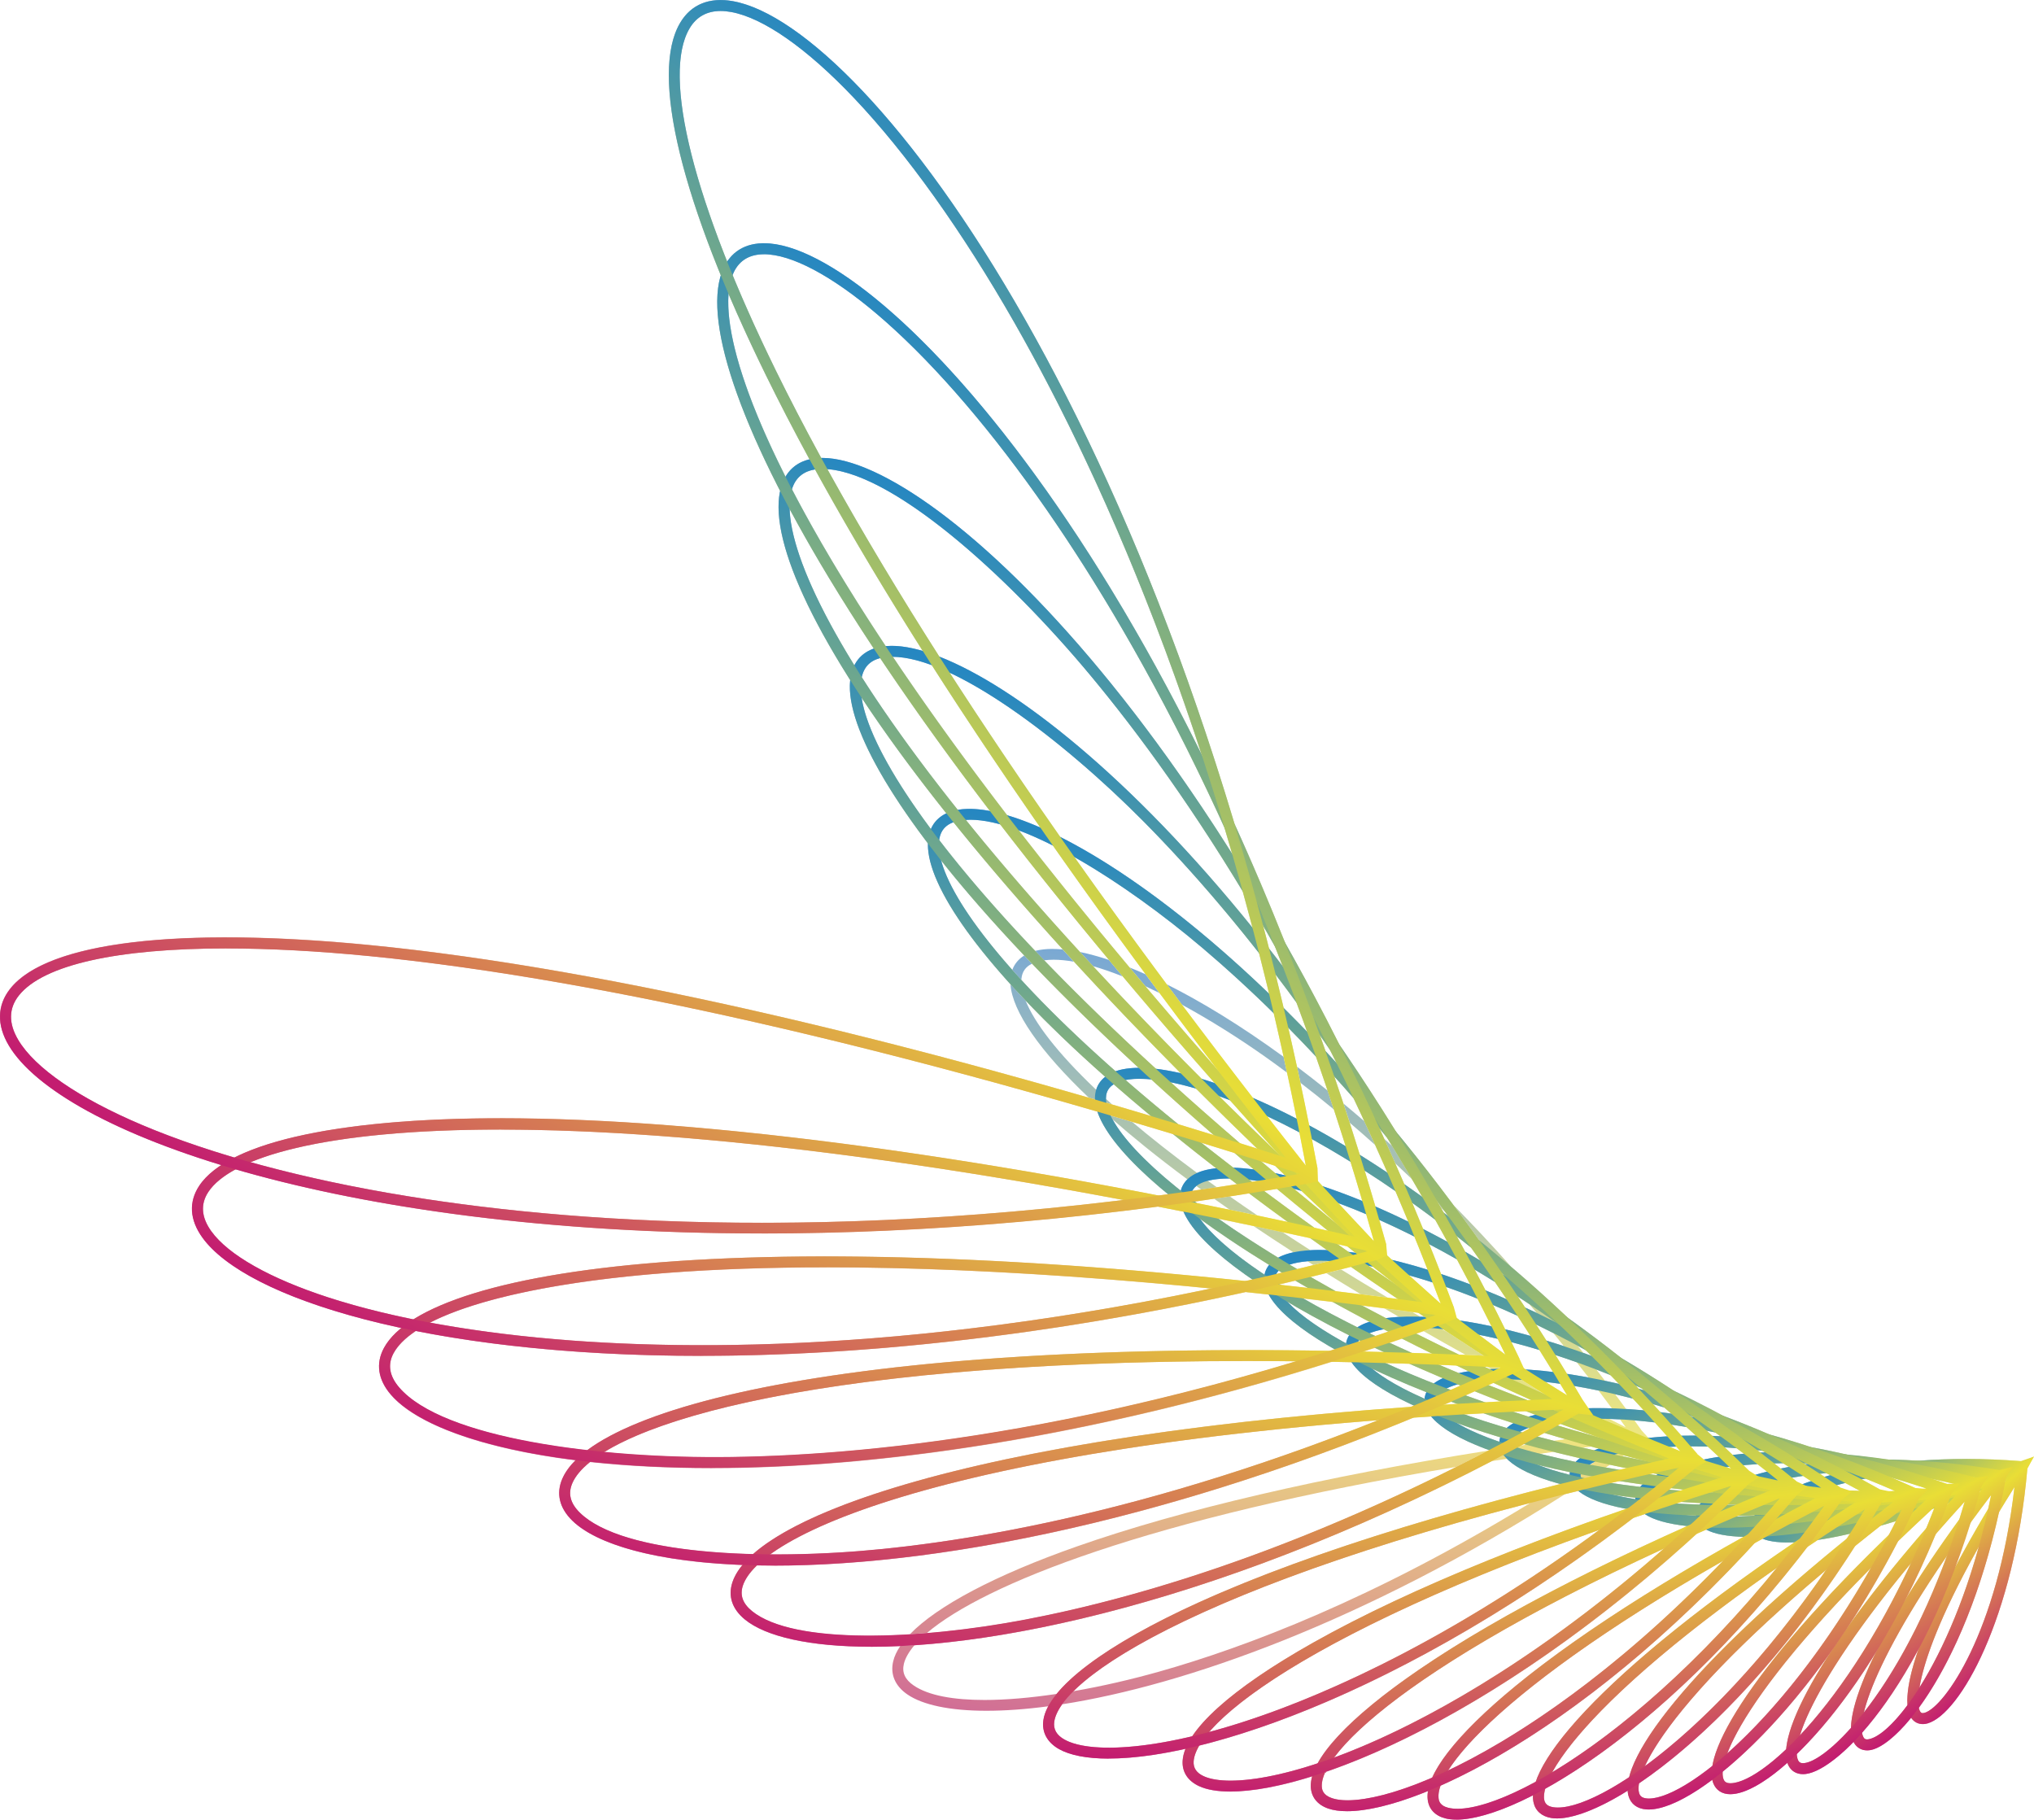
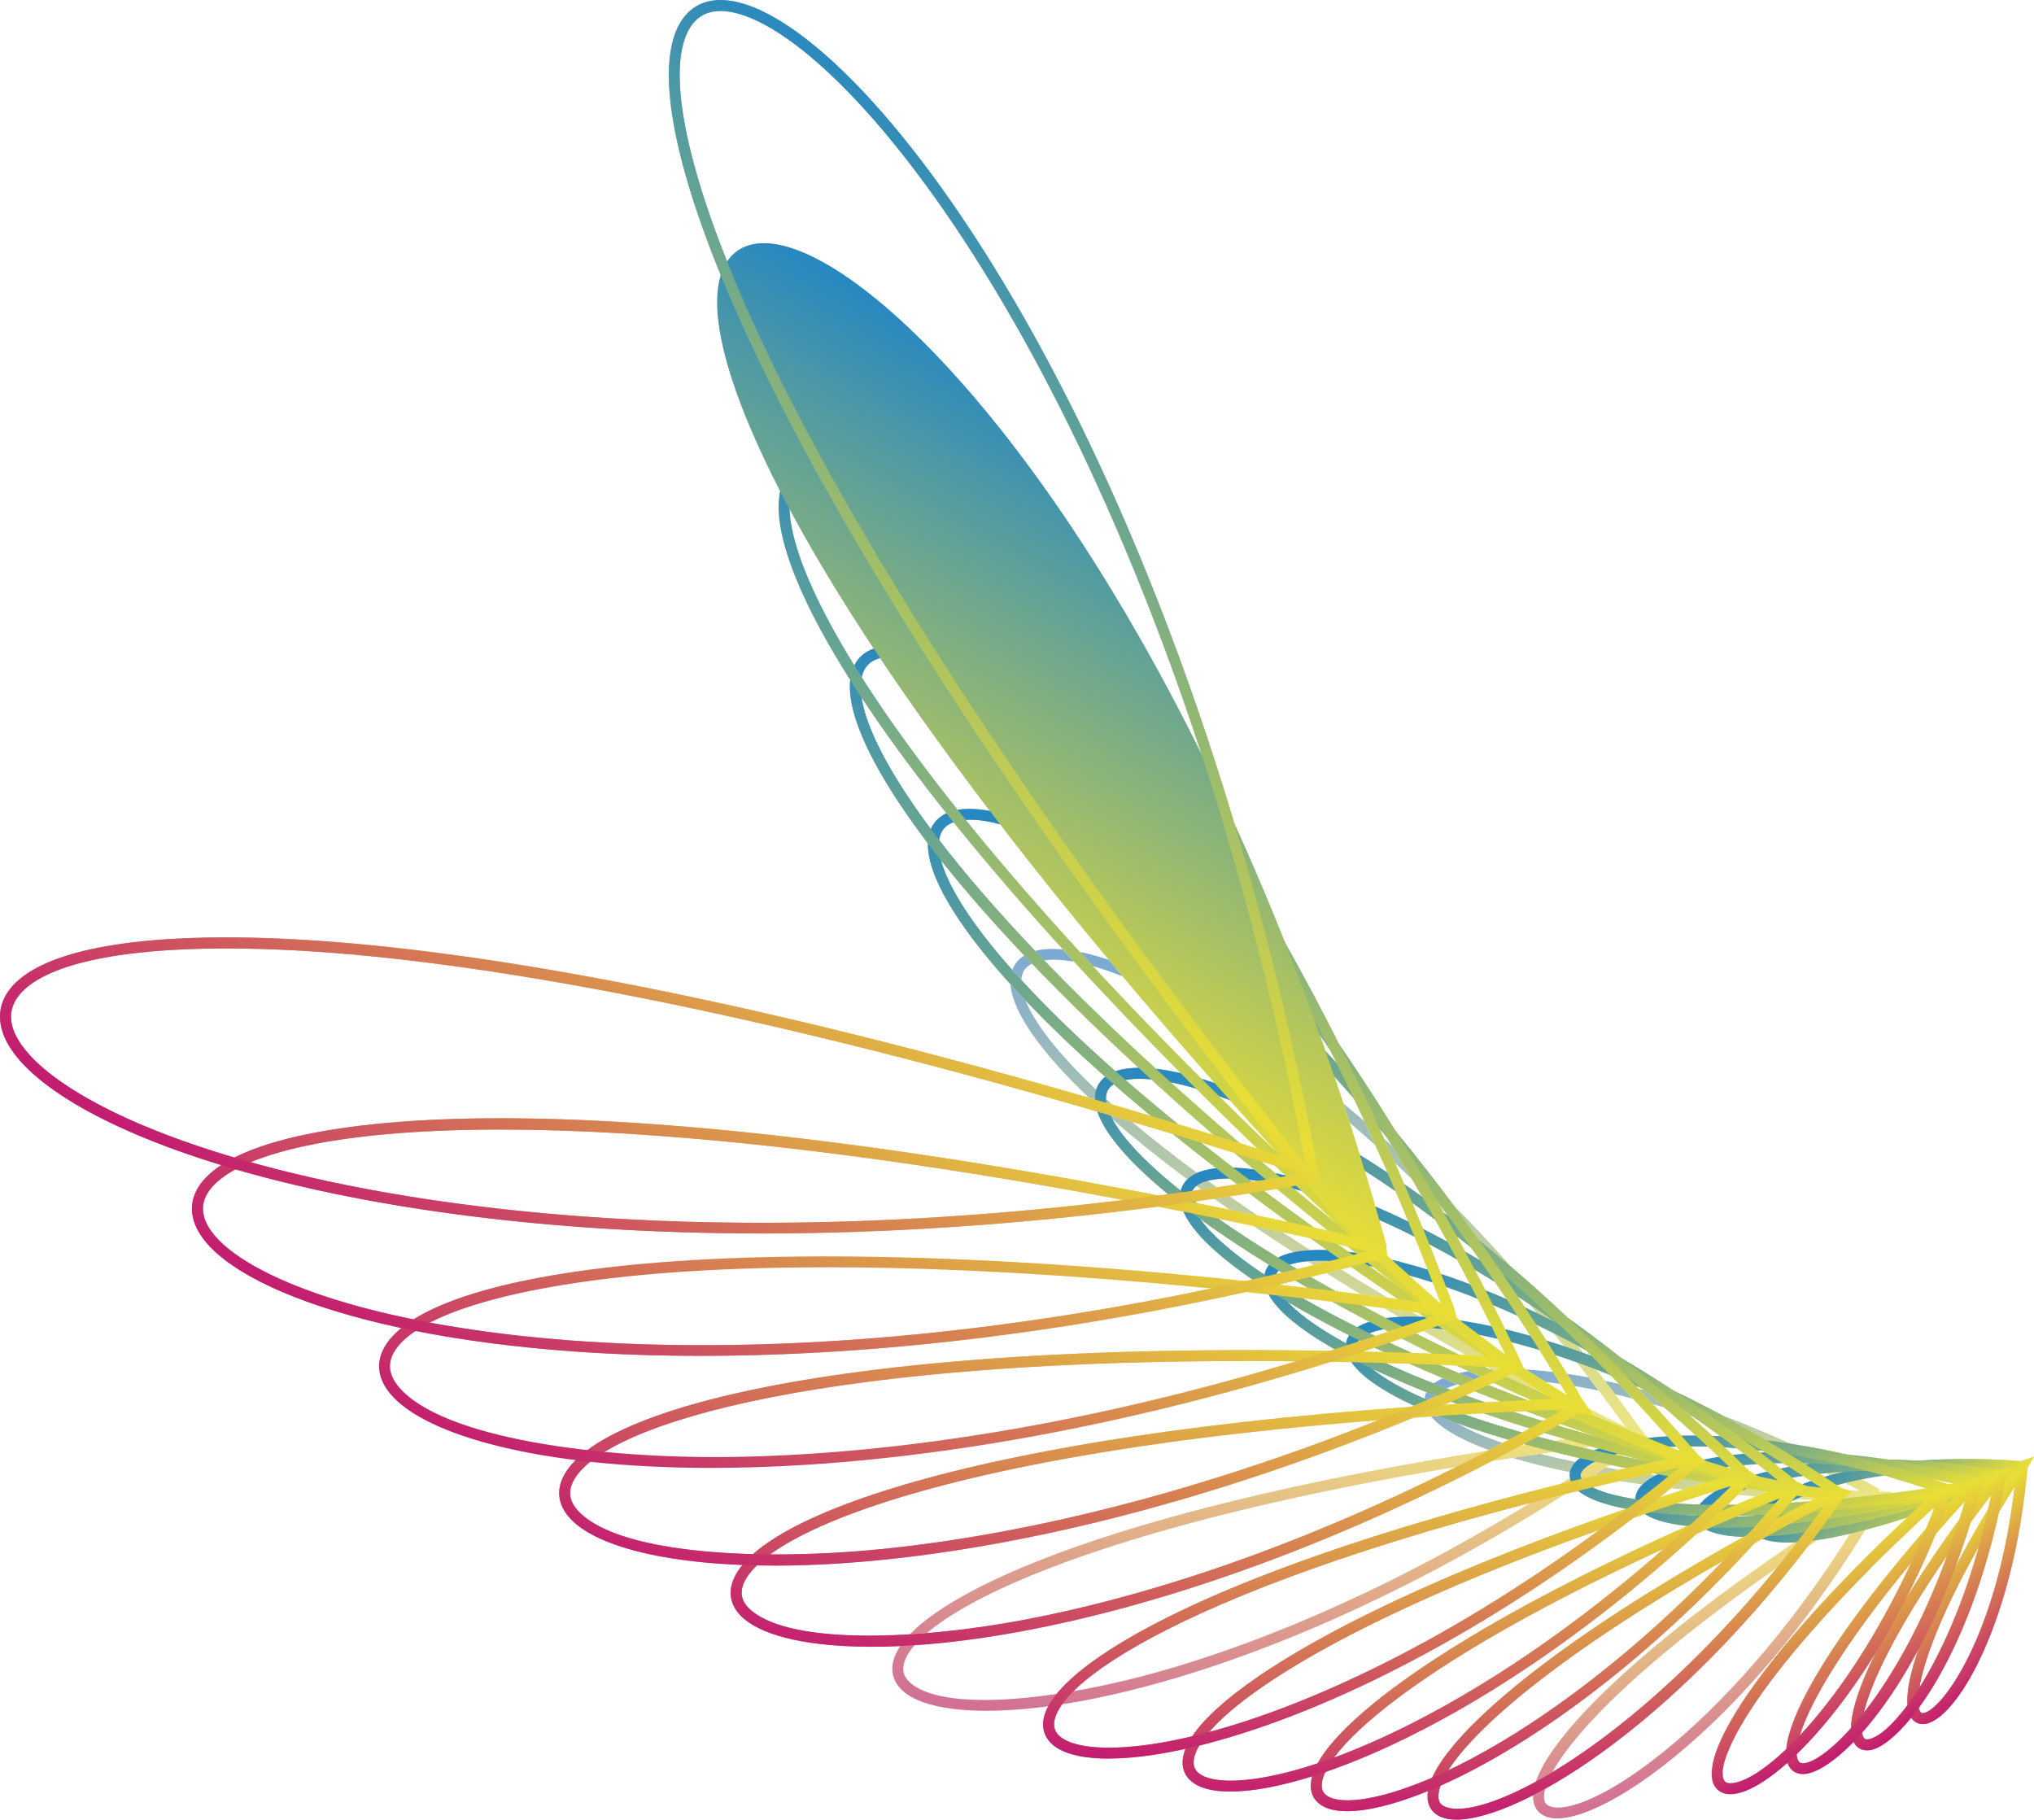
<svg xmlns="http://www.w3.org/2000/svg" xmlns:xlink="http://www.w3.org/1999/xlink" id="_レイヤー_2" data-name="レイヤー_2" viewBox="0 0 467.19 417.95">
  <defs>
    <style>      .cls-1 {        fill: url(#linear-gradient-15);      }      .cls-2 {        fill: url(#linear-gradient-13);      }      .cls-3 {        fill: url(#linear-gradient-28);      }      .cls-4 {        fill: url(#linear-gradient-2);      }      .cls-5 {        fill: url(#linear-gradient-25);      }      .cls-6 {        fill: url(#linear-gradient-10);      }      .cls-7 {        fill: url(#linear-gradient-12);      }      .cls-8 {        fill: url(#linear-gradient-27);      }      .cls-9 {        fill: url(#linear-gradient-26);      }      .cls-10 {        fill: url(#linear-gradient-4);      }      .cls-11 {        fill: url(#linear-gradient-30);      }      .cls-12 {        fill: url(#linear-gradient-3);      }      .cls-13 {        fill: url(#linear-gradient-5);      }      .cls-14 {        fill: url(#linear-gradient-22);      }      .cls-15 {        fill: url(#linear-gradient-24);      }      .cls-16 {        fill: url(#linear-gradient-8);      }      .cls-17 {        fill: url(#linear-gradient-14);      }      .cls-18 {        fill: url(#linear-gradient-29);      }      .cls-19 {        fill: url(#linear-gradient-20);      }      .cls-20 {        fill: url(#linear-gradient-17);      }      .cls-21 {        fill: url(#linear-gradient-7);      }      .cls-22 {        fill: url(#linear-gradient-9);      }      .cls-23 {        fill: url(#linear-gradient-11);      }      .cls-24 {        fill: url(#linear-gradient-19);      }      .cls-25 {        fill: url(#linear-gradient-6);      }      .cls-26 {        fill: url(#linear-gradient-21);      }      .cls-27 {        fill: url(#linear-gradient-16);      }      .cls-28 {        fill: url(#linear-gradient);      }      .cls-29 {        fill: url(#linear-gradient-23);      }      .cls-30 {        fill: url(#linear-gradient-31);      }      .cls-31 {        fill: url(#linear-gradient-18);      }    </style>
    <linearGradient id="linear-gradient" x1="-55.32" y1="-107.04" x2="-54.41" y2="-107.04" gradientTransform="translate(-7690.12 2252.44) rotate(-130.27) scale(69.44 -69.44)" gradientUnits="userSpaceOnUse">
      <stop offset="0" stop-color="#d16e95" />
      <stop offset=".5" stop-color="#efe77f" />
      <stop offset="1" stop-color="#79a8d4" />
    </linearGradient>
    <linearGradient id="linear-gradient-2" x1="-55.35" y1="-107.14" x2="-54.44" y2="-107.14" gradientTransform="translate(-8704.31 1662.91) rotate(-125.27) scale(76.69 -76.69)" xlink:href="#linear-gradient" />
    <linearGradient id="linear-gradient-3" x1="-55.37" y1="-107.22" x2="-54.46" y2="-107.22" gradientTransform="translate(-9789.54 917.19) rotate(-120.26) scale(84.92 -84.92)" xlink:href="#linear-gradient" />
    <linearGradient id="linear-gradient-4" x1="-55.37" y1="-107.31" x2="-54.46" y2="-107.31" gradientTransform="translate(-10924.01 -6.92) rotate(-115.26) scale(94.11 -94.11)" xlink:href="#linear-gradient" />
    <linearGradient id="linear-gradient-5" x1="-55.38" y1="-107.38" x2="-54.47" y2="-107.38" gradientTransform="translate(-12085.84 -1136.67) rotate(-110.27) scale(104.27 -104.27)" xlink:href="#linear-gradient" />
    <linearGradient id="linear-gradient-6" x1="-55.37" y1="-107.44" x2="-54.46" y2="-107.44" gradientTransform="translate(-13253.26 -2496.18) rotate(-105.26) scale(115.49 -115.49)" xlink:href="#linear-gradient" />
    <linearGradient id="linear-gradient-7" x1="-55.36" y1="-107.49" x2="-54.45" y2="-107.49" gradientTransform="translate(-14423.02 -4113.49) rotate(-100.26) scale(128.04 -128.04)" xlink:href="#linear-gradient" />
    <linearGradient id="linear-gradient-8" x1="-55.35" y1="-107.54" x2="-54.44" y2="-107.54" gradientTransform="translate(-15563.71 -6012.36) rotate(-95.26) scale(141.97 -141.97)" xlink:href="#linear-gradient" />
    <linearGradient id="linear-gradient-9" x1="-55.34" y1="-107.59" x2="-54.43" y2="-107.59" gradientTransform="translate(-16642.73 -8224.25) rotate(-90.26) scale(157.46 -157.46)" xlink:href="#linear-gradient" />
    <linearGradient id="linear-gradient-10" x1="-55.31" y1="-107.63" x2="-54.4" y2="-107.63" gradientTransform="translate(-17624.14 -10772.27) rotate(-85.26) scale(174.66 -174.66)" xlink:href="#linear-gradient" />
    <linearGradient id="linear-gradient-11" x1="-55.3" y1="-107.66" x2="-54.39" y2="-107.66" gradientTransform="translate(-18464.22 -13686.65) rotate(-80.26) scale(193.77 -193.77)" xlink:href="#linear-gradient" />
    <linearGradient id="linear-gradient-12" x1="-55.28" y1="-107.69" x2="-54.37" y2="-107.69" gradientTransform="translate(-19117.26 -16990.29) rotate(-75.26) scale(215.02 -215.02)" xlink:href="#linear-gradient" />
    <linearGradient id="linear-gradient-13" x1="-55.26" y1="-107.72" x2="-54.35" y2="-107.72" gradientTransform="translate(-19520.13 -20708.09) rotate(-70.26) scale(238.62 -238.62)" xlink:href="#linear-gradient" />
    <linearGradient id="linear-gradient-14" x1="-55.24" y1="-107.73" x2="-54.33" y2="-107.73" gradientTransform="translate(-19607.42 -24861.3) rotate(-65.26) scale(264.84 -264.84)" xlink:href="#linear-gradient" />
    <linearGradient id="linear-gradient-15" x1="-55.22" y1="-107.75" x2="-54.31" y2="-107.75" gradientTransform="translate(-19305.78 -29465.5) rotate(-60.26) scale(293.98 -293.98)" xlink:href="#linear-gradient" />
    <linearGradient id="linear-gradient-16" x1="-55.2" y1="-107.77" x2="-54.29" y2="-107.77" gradientTransform="translate(-18526.09 -34531.36) rotate(-55.26) scale(326.35 -326.35)" xlink:href="#linear-gradient" />
    <linearGradient id="linear-gradient-17" x1="-55.32" y1="-107.04" x2="-54.41" y2="-107.04" gradientTransform="translate(-7690.12 2252.44) rotate(-130.27) scale(69.44 -69.44)" gradientUnits="userSpaceOnUse">
      <stop offset="0" stop-color="#c31d70" />
      <stop offset=".5" stop-color="#e9de36" />
      <stop offset="1" stop-color="#2687c1" />
    </linearGradient>
    <linearGradient id="linear-gradient-18" x1="-55.35" y1="-107.14" x2="-54.44" y2="-107.14" gradientTransform="translate(-8704.31 1662.91) rotate(-125.27) scale(76.69 -76.69)" xlink:href="#linear-gradient-17" />
    <linearGradient id="linear-gradient-19" x1="-55.37" y1="-107.22" x2="-54.46" y2="-107.22" gradientTransform="translate(-9789.54 917.19) rotate(-120.26) scale(84.92 -84.92)" xlink:href="#linear-gradient-17" />
    <linearGradient id="linear-gradient-20" x1="-55.37" y1="-107.31" x2="-54.46" y2="-107.31" gradientTransform="translate(-10924.01 -6.92) rotate(-115.26) scale(94.11 -94.11)" xlink:href="#linear-gradient-17" />
    <linearGradient id="linear-gradient-21" x1="-55.38" y1="-107.38" x2="-54.47" y2="-107.38" gradientTransform="translate(-12085.84 -1136.67) rotate(-110.27) scale(104.27 -104.27)" xlink:href="#linear-gradient-17" />
    <linearGradient id="linear-gradient-22" x1="-55.37" y1="-107.44" x2="-54.46" y2="-107.44" gradientTransform="translate(-13253.26 -2496.18) rotate(-105.26) scale(115.49 -115.49)" xlink:href="#linear-gradient-17" />
    <linearGradient id="linear-gradient-23" x1="-55.36" y1="-107.49" x2="-54.45" y2="-107.49" gradientTransform="translate(-14423.02 -4113.49) rotate(-100.26) scale(128.04 -128.04)" xlink:href="#linear-gradient-17" />
    <linearGradient id="linear-gradient-24" x1="-55.35" y1="-107.54" x2="-54.44" y2="-107.54" gradientTransform="translate(-15563.71 -6012.36) rotate(-95.26) scale(141.97 -141.97)" xlink:href="#linear-gradient-17" />
    <linearGradient id="linear-gradient-25" x1="-55.34" y1="-107.59" x2="-54.43" y2="-107.59" gradientTransform="translate(-16642.73 -8224.25) rotate(-90.26) scale(157.46 -157.46)" xlink:href="#linear-gradient-17" />
    <linearGradient id="linear-gradient-26" x1="-55.31" y1="-107.63" x2="-54.4" y2="-107.63" gradientTransform="translate(-17624.14 -10772.27) rotate(-85.26) scale(174.66 -174.66)" xlink:href="#linear-gradient-17" />
    <linearGradient id="linear-gradient-27" x1="-55.28" y1="-107.69" x2="-54.37" y2="-107.69" gradientTransform="translate(-19117.26 -16990.29) rotate(-75.26) scale(215.02 -215.02)" xlink:href="#linear-gradient-17" />
    <linearGradient id="linear-gradient-28" x1="-55.26" y1="-107.72" x2="-54.35" y2="-107.72" gradientTransform="translate(-19520.13 -20708.09) rotate(-70.26) scale(238.62 -238.62)" xlink:href="#linear-gradient-17" />
    <linearGradient id="linear-gradient-29" x1="-55.24" y1="-107.73" x2="-54.33" y2="-107.73" gradientTransform="translate(-19607.42 -24861.3) rotate(-65.26) scale(264.84 -264.84)" xlink:href="#linear-gradient-17" />
    <linearGradient id="linear-gradient-30" x1="-55.22" y1="-107.75" x2="-54.31" y2="-107.75" gradientTransform="translate(-19305.78 -29465.5) rotate(-60.26) scale(293.98 -293.98)" xlink:href="#linear-gradient-17" />
    <linearGradient id="linear-gradient-31" x1="-55.2" y1="-107.77" x2="-54.29" y2="-107.77" gradientTransform="translate(-18525.78 -34531.01) rotate(-55.26) scale(326.35 -326.35)" xlink:href="#linear-gradient-17" />
  </defs>
  <g id="_デザイン" data-name="デザイン">
    <g>
      <path class="cls-28" d="M414.5,352c-3.21.46-6.1.77-8.69.92-.31.17-.63.35-.95.52,1.36.56,3.28.86,5.76.86.5,0,1.01-.01,1.55-.04.4-.27.81-.55,1.21-.82.37-.48.73-.96,1.1-1.44M426.46,349.79c-1.5.33-2.95.63-4.36.9-1.55,1.01-3.08,2.02-4.58,3.03,2.22-.33,4.68-.8,7.39-1.43.52-.82,1.04-1.66,1.55-2.5M405.28,347.98c-.77.03-1.53.06-2.28.09-.01.02-.03.05-.04.07.76-.05,1.53-.1,2.32-.16M436.47,347.39c-.29.08-.59.15-.88.23-1.22.95-2.43,1.89-3.63,2.83,1.14-.33,2.31-.68,3.51-1.05.33-.66.67-1.33,1-2.01M456.67,346.58c-3.15,5.25-5.85,10.09-8.15,14.52-2.42,6.31-4.98,11.94-7.58,16.92-2.18,6.06-3.04,10.62-2.8,13.62.9-1.22,1.83-2.57,2.76-4.06.94-5.71,4.4-15.93,13.6-32.28.78-2.79,1.5-5.7,2.17-8.72M440.41,346.33c-.25.07-.49.13-.73.2-.14.29-.28.58-.42.87.38-.36.76-.71,1.15-1.07M444.46,346.03c-.22.2-.44.41-.66.61.16-.06.33-.12.49-.18.06-.14.11-.29.17-.43M448.76,343.92c-.31.09-.61.18-.92.28-.14.38-.28.76-.42,1.13.03-.01.07-.03.1-.04.41-.46.82-.91,1.24-1.37M455.33,341.88c-.22.07-.43.14-.64.21-.05.17-.09.34-.14.52.11-.04.23-.09.34-.13.15-.2.3-.39.45-.59M415.98,340.2c-.87.3-1.71.61-2.51.92,1.59.2,3.19.4,4.82.6-.77-.52-1.54-1.02-2.31-1.53M420.38,338.85c-.45.12-.88.24-1.31.37.94.62,1.88,1.26,2.82,1.9.62-.17,1.26-.33,1.92-.49-1.15-.61-2.29-1.2-3.43-1.78M424.29,338.01s-.03,0-.04,0c1.11.58,2.23,1.18,3.36,1.79.29-.06.57-.11.87-.17-1.4-.56-2.8-1.1-4.18-1.63M467.19,334.57l-3.03,1.3.02-.26c-4.37-.34-8.56-.49-12.56-.49-3.79,0-7.42.14-10.85.4,5.73.35,11.9,1.03,18.49,2.13l-.03.18c.11,0,.21.01.32.02-.03.01-.06.03-.1.04l2.88-.95-2.01,2.59.3.05c-.04.2-.07.4-.11.59.04-.02.08-.03.12-.05-.05.09-.11.17-.16.26-.44,2.45-.92,4.82-1.43,7.12,1.15-1.91,2.37-3.88,3.66-5.93-3.84,33.37-16.14,50.59-20.65,51.86-.17.05-.31.07-.42.07-.32,0-.44-.16-.53-.27-.15-.2-.28-.52-.37-.95-.6.82-1.18,1.58-1.76,2.29.04.05.07.1.11.16.63.85,1.53,1.29,2.56,1.29.35,0,.72-.05,1.1-.16,7.44-2.09,19.89-24.12,22.93-58.48l-.27-.02,1.79-2.77" />
      <path class="cls-4" d="M403.05,350.69c-2.68.16-5.16.24-7.44.24-.92,0-1.82-.01-2.68-.04-.34.15-.69.3-1.03.45,1.8.97,4.64,1.55,8.53,1.67.34-.19.68-.38,1.02-.57.53-.58,1.07-1.17,1.6-1.76M416.46,349.38c-1.82.24-3.57.44-5.26.62-1.83.98-3.63,1.95-5.39,2.91,2.59-.15,5.48-.45,8.69-.92.65-.86,1.31-1.74,1.96-2.62M450.04,348.99c-4.77,6.56-8.78,12.55-12.1,17.95-2.42,4.75-4.82,8.99-7.14,12.75-3.81,7.69-5.58,13.46-5.64,17.2.96-1.07,1.94-2.25,2.95-3.54,1.6-6.71,7.18-18.67,19.09-35.98.98-2.68,1.93-5.47,2.85-8.39M420.31,348.85c-.12.02-.25.04-.37.05-.09.12-.18.24-.26.36.21-.14.42-.27.63-.41M389.55,348.12s0,.04,0,.07c.28.02.56.04.84.06.03-.03.07-.06.1-.1-.32,0-.63-.02-.95-.03M427.75,347.68c-.45.08-.89.15-1.34.22-1.46.93-2.89,1.87-4.31,2.79,1.41-.27,2.86-.57,4.36-.9.43-.7.86-1.41,1.29-2.12M432.48,346.83c-.49.09-.98.18-1.46.27-.33.55-.65,1.1-.98,1.64.8-.63,1.61-1.27,2.44-1.91M436.82,346.67c-.41.32-.83.64-1.24.95.29-.08.59-.15.88-.23.12-.24.24-.48.35-.73M390.65,345.26c-.09.1-.17.21-.24.31.9.02,1.83.04,2.78.05.08-.08.16-.16.25-.23-.94-.04-1.87-.09-2.78-.13M441.88,344.97c-.54.12-1.08.23-1.62.34-.19.41-.39.82-.58,1.22.24-.07.49-.13.73-.2.49-.45.97-.91,1.47-1.36M449.28,343.35c-.41.09-.82.19-1.23.28-.07.19-.14.38-.21.57.31-.09.61-.18.92-.28.17-.19.35-.38.52-.57M405.86,338.03c-1.07.27-2.09.55-3.06.84,1.81.39,3.62.78,5.48,1.17.03,0,.05-.01.08-.02-.84-.68-1.67-1.34-2.5-2M424.13,337.95s.08.04.12.06c.01,0,.03,0,.04,0-.05-.02-.1-.04-.16-.06M410.9,336.94c-.65.12-1.28.24-1.9.37.86.69,1.73,1.39,2.59,2.09.82-.14,1.67-.28,2.54-.4-1.08-.7-2.16-1.39-3.24-2.06M415.17,336.26c-.17.02-.34.05-.51.07,1.11.71,2.23,1.44,3.35,2.18.47-.05.95-.1,1.43-.14-1.43-.72-2.85-1.42-4.27-2.11M433.12,335.23c6.19.92,12.82,2.23,19.87,4.02.53.07,1.06.14,1.6.22-.21.07-.42.14-.63.2l2.75-.65-2.21,2.39.36.1c-.05.19-.1.38-.16.57.21-.07.43-.14.64-.21-.15.2-.3.39-.45.59-.16.21-.32.42-.47.63-.67,2.42-1.36,4.76-2.08,7.03,1.58-2.17,3.25-4.41,5.01-6.73-.22,1.08-.44,2.14-.67,3.19-.67,3.03-1.4,5.94-2.17,8.72-3.86,13.88-8.87,24.78-13.6,32.28-.94,1.49-1.86,2.84-2.76,4.06-3.53,4.75-6.72,7.43-8.9,7.84-.15.03-.27.04-.38.04-.53,0-.69-.27-.79-.42-.18-.29-.31-.67-.38-1.14-.66.75-1.31,1.46-1.95,2.12.06.12.12.23.18.33.65,1.06,1.7,1.63,2.95,1.63.27,0,.56-.03.85-.08,2.27-.43,5.59-2.88,9.28-7.41.58-.71,1.17-1.48,1.76-2.29,6.43-8.81,13.64-23.64,18.32-44.77.51-2.3.99-4.67,1.43-7.12.01-.07.03-.13.04-.2.04-.2.07-.4.11-.59l-.3-.05,2.01-2.59-2.88.95-.25.08.02-.14.03-.18c-6.59-1.1-12.76-1.78-18.49-2.13-2.65-.16-5.2-.25-7.65-.28" />
-       <path class="cls-12" d="M442.46,351.01c-7.22,8.3-13.11,15.76-17.79,22.33-1.48,2.27-2.95,4.41-4.39,6.43-6.46,9.96-9.63,17.37-10.02,22.02,1.02-.97,2.08-2.04,3.16-3.19,2.22-7.29,9.72-20.51,25.49-39.53,1.2-2.59,2.39-5.28,3.54-8.07M405.46,347.98c-.06,0-.12,0-.18,0-.79.06-1.57.11-2.32.16-1.45.09-2.82.15-4.13.19-2,.85-3.97,1.71-5.89,2.55.86.02,1.75.04,2.68.04,2.28,0,4.76-.08,7.44-.24.8-.89,1.61-1.79,2.41-2.71M410.09,347.74c-.38.02-.75.04-1.12.06-.3.34-.59.68-.89,1.02.67-.36,1.34-.72,2.01-1.08M378.91,347.38c-.38.13-.76.26-1.14.38,1.93,1.3,5.18,2.26,9.75,2.76.26-.12.53-.23.79-.35.69-.63,1.39-1.28,2.08-1.93-.29-.02-.57-.04-.84-.06-.47-.03-.93-.07-1.37-.12-3.41-.13-6.5-.37-9.27-.69M418.08,347.17c-.61.05-1.22.1-1.81.15-1.72.9-3.41,1.79-5.07,2.68,1.69-.18,3.44-.39,5.26-.62.54-.73,1.08-1.46,1.62-2.21M423.67,346.67c-.76.07-1.52.15-2.27.21-.49.68-.97,1.35-1.46,2.02.12-.02.25-.04.37-.05,1.11-.72,2.23-1.45,3.37-2.19M428.36,346.66c-.65.42-1.3.83-1.95,1.25.44-.07.89-.15,1.34-.22.21-.34.41-.68.61-1.02M434.19,345.51c-.81.1-1.61.19-2.4.29-.25.44-.51.87-.77,1.31.48-.09.97-.18,1.46-.27.56-.44,1.14-.88,1.71-1.32M442.47,344.43c-.64.09-1.28.18-1.91.26-.1.21-.19.41-.29.62.54-.11,1.07-.22,1.62-.34.2-.18.39-.36.59-.54M375.61,344.02c0,.11-.01.21,0,.32.28.05.57.09.87.13.13-.1.26-.21.39-.31-.42-.05-.84-.09-1.25-.14M377.25,340.98c-.19.18-.37.37-.52.55.99.11,2.01.22,3.06.33.19-.15.38-.31.58-.46-1.05-.14-2.09-.28-3.11-.42M380.8,338.62c-.14.07-.27.14-.41.21.9.12,1.8.23,2.72.35.04-.04.09-.07.13-.11-.82-.15-1.64-.3-2.45-.45M412.69,335.08c.55.35,1.1.69,1.65,1.05.2,0,.39.01.59.02-.75-.36-1.49-.71-2.24-1.06M394.79,334.62c-1.33.21-2.6.44-3.79.69,1.81.56,3.65,1.13,5.51,1.69.23-.03.46-.06.69-.09-.8-.77-1.61-1.54-2.41-2.29M424.47,334.17c6.23,1.45,12.8,3.3,19.66,5.61,1.57.33,3.16.69,4.78,1.07-.45.1-.91.21-1.36.31l2.68-.39-2.4,2.18.41.15c-.07.18-.13.36-.2.54.41-.09.82-.18,1.23-.28-.17.19-.35.38-.52.57-.42.46-.83.91-1.24,1.37-.05.06-.1.12-.16.17-.9,2.38-1.8,4.67-2.72,6.88,2.09-2.4,4.3-4.88,6.63-7.44-.4,1.38-.81,2.75-1.23,4.08-.91,2.92-1.87,5.71-2.85,8.39-5.96,16.29-12.96,28.16-19.09,35.98-1.01,1.29-2,2.47-2.95,3.54-4.68,5.24-8.58,7.87-10.73,8.08-.1,0-.19.01-.28.01-.71,0-.96-.31-1.12-.63-.19-.37-.29-.85-.32-1.44-.73.71-1.45,1.38-2.16,2.01.07.2.14.38.23.55.66,1.32,1.84,2.03,3.38,2.03.17,0,.35,0,.53-.03,2.56-.26,6.5-2.68,11.05-7.4.64-.66,1.29-1.37,1.95-2.12,4.19-4.78,8.79-11.39,13.26-19.93,2.6-4.98,5.17-10.62,7.58-16.92,1.32-3.46,2.6-7.12,3.82-10.98.71-2.28,1.41-4.62,2.08-7.03.05-.16.09-.33.14-.49.05-.17.09-.34.14-.52.05-.19.1-.38.16-.57l-.36-.1,2.21-2.39-2.75.65-.43.1.09-.36c-.21-.05-.42-.11-.63-.16-7.05-1.79-13.68-3.1-19.87-4.02-2.99-.44-5.87-.79-8.65-1.06M400.56,333.92c-.88.08-1.74.17-2.58.27.82.78,1.64,1.57,2.46,2.37,1.04-.1,2.11-.18,3.22-.25-1.04-.81-2.07-1.6-3.1-2.39M405.43,333.6c-.37.02-.73.03-1.09.05,1.06.82,2.12,1.64,3.18,2.48.66-.02,1.33-.03,2.01-.04-1.37-.85-2.75-1.68-4.11-2.5" />
      <path class="cls-10" d="M433.86,352.54c-26.58,25.67-39.03,43.94-40.54,53.07,1.11-.88,2.25-1.84,3.42-2.88,1.29-3.41,3.86-8.1,8.22-14.19,5.95-8.3,14.35-17.92,24.75-28.37,1.4-2.46,2.79-5.01,4.16-7.64M419.01,345.88c-.92.48-1.84.96-2.75,1.43.6-.05,1.2-.1,1.81-.15.31-.43.62-.86.93-1.29M405.07,345.69c-1.99.83-3.94,1.66-5.87,2.48,1.24-.02,2.5-.06,3.8-.1.75-.03,1.51-.05,2.28-.09.06,0,.12,0,.18,0,.66-.75,1.32-1.51,1.99-2.27-.8,0-1.6,0-2.38-.02M413.97,345.68c-1.08.01-2.14.02-3.19.03-.6.71-1.21,1.4-1.81,2.1.37-.02.75-.04,1.12-.06,1.28-.69,2.58-1.37,3.88-2.06M398.77,345.61c-.66,0-1.32.02-1.96.02-.52.5-1.04,1-1.56,1.49,1.17-.5,2.34-1.01,3.52-1.51M425.63,345.41c-1.1.04-2.18.07-3.26.1-.32.46-.65.92-.98,1.37.75-.07,1.51-.14,2.27-.21.65-.42,1.3-.84,1.96-1.26M385.04,345.34c-2.08.68-4.12,1.36-6.13,2.04,2.77.32,5.86.56,9.27.69.45.02.91.03,1.37.05.31,0,.63.02.95.03.89-.83,1.78-1.67,2.68-2.52-.95-.01-1.87-.03-2.78-.05-1.89-.05-3.68-.13-5.36-.24M434.85,345.01c-.9.05-1.78.09-2.67.13-.13.22-.25.44-.38.66.79-.09,1.59-.19,2.4-.29.22-.17.43-.33.65-.5M363.72,342.15c-.41.1-.81.2-1.21.3,2.05,1.7,5.71,3.12,11.01,4.13.15-.05.31-.11.46-.16.83-.64,1.66-1.28,2.5-1.93-.29-.04-.58-.09-.87-.13-1.75-.28-3.31-.6-4.69-.94-2.59-.38-4.99-.8-7.2-1.26M360.6,338.15c-.04.2-.06.4-.07.61.28.07.57.14.86.21.26-.17.51-.33.77-.5-.53-.1-1.04-.21-1.56-.31M362.9,334.93c-.37.28-.7.56-.98.85,1.04.21,2.11.42,3.19.62.34-.22.72-.43,1.13-.64.03-.02.06-.04.09-.06-1.16-.25-2.31-.51-3.44-.77M367.18,332.74c-.34.12-.66.25-.97.38.99.22,1.98.43,3,.65.17-.11.34-.23.5-.34-.85-.23-1.69-.46-2.53-.69M416.07,332.41c5.92,1.96,12.1,4.28,18.5,7.01,2.59.75,5.22,1.57,7.91,2.46-.72.1-1.43.2-2.14.29l2.57-.15-2.56,1.94.45.21c-.08.17-.16.34-.24.51.63-.09,1.27-.17,1.91-.26-.2.18-.39.36-.59.54-.5.46-.98.91-1.47,1.36-.39.36-.77.72-1.15,1.07-1.11,2.29-2.22,4.51-3.34,6.65,2.53-2.44,5.15-4.91,7.87-7.42.22-.2.44-.41.66-.61-.06.14-.11.29-.17.43-.6,1.54-1.21,3.06-1.82,4.55-1.15,2.79-2.33,5.47-3.54,8.07-8.28,17.82-17.56,31.08-25.49,39.53-1.08,1.15-2.14,2.22-3.16,3.19-5.42,5.14-9.97,7.77-12.76,7.81h-.06c-1.04,0-1.39-.46-1.57-.91-.17-.44-.25-1.02-.2-1.75-.81.66-1.6,1.28-2.39,1.86.06.29.14.56.24.81.64,1.62,2.03,2.51,3.93,2.51h.07c3.28-.04,7.89-2.65,13.01-7.2.71-.63,1.43-1.3,2.16-2.01,2.44-2.36,4.96-5.12,7.49-8.21,3.08-3.78,6.73-8.74,10.61-15.02,2.32-3.77,4.73-8.01,7.14-12.75,2.25-4.42,4.5-9.27,6.71-14.59.92-2.21,1.83-4.51,2.72-6.88.02-.04.03-.09.05-.13.14-.38.28-.75.42-1.13.07-.19.14-.38.21-.57.07-.18.13-.36.2-.54l-.41-.15,2.4-2.18-2.68.39-.52.08.14-.4c-1.02-.36-2.04-.71-3.05-1.05-6.86-2.31-13.43-4.16-19.66-5.61-2.87-.67-5.67-1.25-8.4-1.76M400.48,330.71c1.05.78,2.1,1.58,3.15,2.39.4.04.8.09,1.2.14-1.46-.87-2.91-1.71-4.35-2.53M382.96,329.92c-1.57.09-3.08.22-4.5.38,1.64.67,3.31,1.35,4.99,2.03.51-.03,1.04-.05,1.57-.07-.69-.79-1.38-1.57-2.07-2.35M393.34,329.82c.94.86,1.87,1.74,2.81,2.62.89.05,1.79.12,2.71.19-1.24-.93-2.48-1.85-3.7-2.74-.62-.03-1.22-.06-1.82-.08M389.09,329.74c-.98,0-1.95.01-2.89.04.71.8,1.41,1.61,2.11,2.42h.31c1.18,0,2.4.02,3.65.06-.92-.85-1.83-1.69-2.74-2.52-.15,0-.3,0-.45,0" />
-       <path class="cls-13" d="M424.19,353.41c-31.97,25.88-47.5,44.89-50,54.79,1.17-.78,2.38-1.62,3.62-2.53,1.71-3.7,5.05-8.82,10.69-15.39,7.55-8.8,18.06-18.87,30.94-29.68,1.59-2.32,3.18-4.72,4.75-7.19M422.87,344.81c-.16.23-.33.46-.49.7,1.07-.03,2.16-.06,3.26-.1.24-.15.48-.31.72-.46-1.17-.04-2.33-.09-3.49-.13M412,344.27c-.41.48-.81.96-1.22,1.43,1.05,0,2.11-.01,3.19-.03.74-.39,1.49-.78,2.24-1.18-1.42-.07-2.82-.15-4.21-.23M408.8,344.14c-1.26.52-2.5,1.03-3.73,1.55.79,0,1.58.01,2.38.02.45-.52.9-1.04,1.35-1.56M399.14,343.37c-.74.72-1.48,1.44-2.22,2.16.64.02,1.28.04,1.93.06,1.47-.63,2.96-1.26,4.45-1.88-1.41-.1-2.79-.21-4.16-.33M392.86,342.8c-2.29.73-4.54,1.46-6.75,2.18,1.47.1,2.99.19,4.54.27.91.05,1.84.09,2.78.13.8-.76,1.6-1.53,2.41-2.31-1-.09-1.99-.18-2.97-.28M383.4,342.19c-.74.6-1.48,1.19-2.22,1.78,1.58-.53,3.18-1.06,4.78-1.58-.87-.06-1.72-.13-2.56-.2M370.04,340.63c-2.14.5-4.25,1.01-6.33,1.52,2.21.46,4.61.88,7.2,1.26,1.5.22,3.07.43,4.7.62.41.05.83.1,1.25.14.97-.76,1.94-1.53,2.92-2.31-1.05-.1-2.07-.21-3.06-.33-2.38-.27-4.61-.58-6.69-.9M347.42,334.87c-.44.07-.87.13-1.3.2,2.12,2.15,6.19,4.13,12.25,5.8.03,0,.05-.01.08-.02.97-.62,1.96-1.25,2.94-1.89-.29-.07-.58-.14-.86-.21-2.89-.72-5.3-1.48-7.25-2.27-2.08-.52-4.04-1.06-5.86-1.61M344.59,330.14c-.12.34-.19.68-.21,1.03.26.09.52.18.78.27.46-.24.91-.48,1.36-.73-.65-.19-1.29-.38-1.93-.57M406.35,329.45c5.74,2.47,11.68,5.29,17.78,8.49.05.02.1.04.16.06,1.38.52,2.78,1.06,4.18,1.63,2.23.89,4.49,1.83,6.78,2.83-1.01.05-2,.1-2.98.15l2.38.07-2.69,1.69.49.28c-.09.16-.18.32-.28.48.88-.04,1.77-.08,2.67-.13-.22.17-.43.33-.65.5-.57.44-1.14.89-1.71,1.32-.82.64-1.63,1.27-2.44,1.91-1.31,2.18-2.63,4.31-3.95,6.38,1.91-1.54,3.86-3.1,5.86-4.67,1.19-.94,2.4-1.88,3.63-2.83.41-.32.82-.64,1.24-.95-.12.24-.24.48-.35.73-.33.67-.66,1.35-1,2.01-.53,1.06-1.07,2.11-1.61,3.14-1.37,2.63-2.76,5.18-4.16,7.64-11.18,19.65-23.12,33.84-32.96,42.55-1.17,1.04-2.31,2-3.42,2.88-6.27,5-11.43,7.5-14.59,7.5-.14,0-.28,0-.41-.02-1.33-.1-1.68-.73-1.83-1.26-.16-.55-.18-1.29-.01-2.21-.89.6-1.76,1.17-2.62,1.7.03.44.1.85.21,1.23.54,1.82,1.98,2.9,4.06,3.06.18.01.37.02.56.02,3.62,0,8.78-2.46,14.62-6.83.79-.59,1.58-1.21,2.39-1.86,2.93-2.38,5.99-5.19,9.09-8.37,4.37-4.49,9.73-10.66,15.52-18.79,1.44-2.02,2.9-4.16,4.39-6.43,3.68-5.63,7.47-12.03,11.25-19.28,1.12-2.14,2.23-4.36,3.34-6.65.14-.29.28-.58.42-.87.2-.41.39-.81.58-1.22.1-.21.19-.41.29-.62.08-.17.16-.34.24-.51l-.45-.21,2.56-1.94-2.57.15-.63.04.2-.44c-1.79-.81-3.57-1.6-5.33-2.35-6.4-2.73-12.58-5.05-18.5-7.01-3.33-1.1-6.57-2.08-9.72-2.96M347.59,326.91c-.59.34-1.1.71-1.52,1.09,1,.29,2.02.59,3.06.88.55-.31,1.18-.61,1.89-.88-1.16-.36-2.3-.73-3.43-1.09M388.48,325.41c1.19,1.06,2.37,2.13,3.57,3.22.63.13,1.27.26,1.91.39-1.68-1.21-3.34-2.39-4.99-3.53-.17-.03-.33-.06-.49-.09M352.64,324.96c-.54.14-1.05.29-1.54.44,1.07.34,2.17.68,3.27,1.02.3-.16.59-.33.88-.49-.88-.32-1.75-.64-2.62-.97M381.36,324.36c.86.95,1.72,1.9,2.59,2.87,1.12.16,2.25.34,3.41.54-1.17-1.04-2.33-2.07-3.48-3.08-.85-.12-1.69-.23-2.52-.33M373.47,323.63c.63.86,1.27,1.74,1.91,2.62,1.52.12,3.1.28,4.72.48-.85-.94-1.69-1.86-2.53-2.77-1.41-.13-2.77-.24-4.1-.32M367.16,323.43c-.78,0-1.54,0-2.29.03,1.58.82,3.18,1.63,4.79,2.46.79.02,1.6.06,2.43.1-.62-.85-1.25-1.7-1.87-2.54-1.05-.03-2.07-.05-3.06-.05" />
      <path class="cls-25" d="M413.4,353.44c-.41.27-.81.55-1.21.82-37.18,25.21-55.84,44.45-59.43,54.98,1.22-.67,2.49-1.39,3.78-2.17,2.2-4,6.45-9.49,13.59-16.48,9.38-9.17,22.28-19.51,37.97-30.46,1.77-2.17,3.54-4.4,5.3-6.7M412.61,343.55c-.2.24-.41.48-.61.72,1.38.08,2.79.16,4.21.23.26-.13.52-.27.78-.4-1.47-.18-2.92-.36-4.37-.55M400.64,341.9c-.5.49-1,.98-1.49,1.47,1.37.11,2.75.22,4.16.33.84-.35,1.68-.7,2.53-1.05-1.75-.24-3.48-.49-5.2-.75M397.31,341.4c-1.5.47-2.99.94-4.45,1.41.98.09,1.97.19,2.97.28.56-.55,1.13-1.1,1.69-1.65-.07-.01-.14-.02-.21-.03M386.52,339.64c-.89.73-1.79,1.47-2.68,2.19.93.11,1.87.22,2.82.33,1.68-.55,3.37-1.09,5.08-1.64-1.76-.29-3.5-.58-5.22-.88M378.79,338.61c-2.32.52-4.61,1.05-6.86,1.58,1.72.27,3.5.53,5.33.79,1.02.14,2.06.28,3.11.42.91-.73,1.83-1.47,2.75-2.22-.91-.11-1.82-.23-2.72-.35-.54-.07-1.08-.14-1.61-.22M368.81,337.08c-.98.66-1.97,1.31-2.95,1.96,2.01-.48,4.04-.96,6.08-1.44-1.06-.17-2.1-.34-3.13-.52M353.74,333.93c-2.14.31-4.24.62-6.32.94,1.83.55,3.78,1.08,5.86,1.61,2.28.57,4.73,1.13,7.32,1.67.51.11,1.03.21,1.56.31,1.02-.67,2.04-1.34,3.08-2.02-.04,0-.09-.02-.13-.02-1.08-.2-2.15-.41-3.19-.62-2.51-.51-4.9-1.05-7.18-1.61-.33-.08-.67-.17-.99-.25M330.33,325.24c-.54.03-1.07.07-1.61.1,2.14,2.63,6.55,5.28,13.3,7.75,1.04-.54,2.09-1.1,3.14-1.65-.26-.09-.52-.18-.78-.27-4.25-1.47-7.46-2.93-9.77-4.31-1.49-.54-2.91-1.08-4.28-1.62M395.75,325.19c5.5,2.96,11.15,6.25,16.93,9.89.74.35,1.49.7,2.24,1.06.08.04.16.08.25.12,1.41.68,2.83,1.38,4.27,2.11.31.16.63.32.95.48,1.14.58,2.28,1.17,3.43,1.78,1.13.6,2.26,1.2,3.4,1.82-1.35-.05-2.7-.1-4.03-.15l2.27.27-2.8,1.44.53.37c-.1.15-.21.29-.31.44,1.15.05,2.31.09,3.49.13-.24.15-.48.31-.72.46-.66.42-1.31.84-1.96,1.26-1.13.73-2.26,1.46-3.37,2.19-.21.14-.42.27-.63.41-1.51,2.06-3.02,4.08-4.53,6.04.78-.53,1.57-1.06,2.37-1.59,1.51-1,3.04-2.01,4.58-3.03,1.42-.93,2.86-1.86,4.31-2.79.64-.41,1.3-.83,1.95-1.25-.2.34-.41.68-.61,1.02-.43.71-.86,1.42-1.29,2.12-.52.84-1.04,1.67-1.55,2.5-.24.38-.48.75-.71,1.12-1.58,2.47-3.16,4.87-4.75,7.19-14.63,21.35-29.64,36.28-41.63,45.07-1.24.91-2.45,1.75-3.62,2.53-7.04,4.67-12.77,6.98-16.36,6.98-.4,0-.77-.03-1.12-.08-1.56-.26-1.9-1.08-2.02-1.69-.13-.65-.07-1.5.22-2.55-.95.53-1.88,1.03-2.8,1.49-.02.56.01,1.08.11,1.56.41,2,1.86,3.3,4.09,3.67.41.07.85.1,1.33.1,3.73,0,9.36-2.08,16.21-6.36.85-.53,1.73-1.1,2.62-1.7,13.98-9.44,32.28-27.34,49.63-54.5,1.33-2.08,2.64-4.2,3.95-6.38.33-.54.65-1.09.98-1.64.26-.43.51-.87.77-1.31.13-.22.25-.43.38-.66.09-.16.19-.32.28-.48l-.49-.28,2.69-1.69-2.38-.07-.79-.02.28-.49c-1.39-.78-2.77-1.55-4.15-2.3-1.12-.61-2.24-1.21-3.36-1.79-.04-.02-.08-.04-.12-.06-6.1-3.2-12.05-6.02-17.78-8.49-3.62-1.56-7.15-2.98-10.6-4.27M387.21,324.28c.35.31.7.62,1.05.93.2.07.4.13.6.2-.55-.38-1.1-.76-1.65-1.13M327.64,319.79c-.23.48-.37.98-.42,1.49.2.09.41.18.62.27.69-.29,1.37-.58,2.06-.88-.76-.3-1.52-.59-2.27-.89M376.39,319c1.1,1.16,2.19,2.34,3.29,3.53.85.25,1.71.5,2.58.76-1.58-1.36-3.14-2.69-4.7-3.98-.39-.11-.79-.21-1.17-.31M368.62,317.15c.78,1.03,1.56,2.06,2.34,3.1,1.35.32,2.72.65,4.12,1.02-1.08-1.15-2.15-2.28-3.22-3.4-1.09-.26-2.18-.5-3.24-.72M331.41,316.58c-.81.36-1.51.77-2.08,1.2.96.38,1.94.75,2.94,1.13.71-.35,1.55-.66,2.51-.93-1.14-.47-2.26-.94-3.37-1.4M359.94,315.57c.56.92,1.12,1.85,1.68,2.79,1.79.3,3.65.65,5.56,1.05-.77-1.01-1.53-2.02-2.3-3.01-1.7-.32-3.34-.59-4.95-.83M337.31,314.97c-.79.12-1.53.27-2.22.42,1.17.48,2.34.97,3.55,1.45.45-.2.91-.41,1.36-.61-.9-.42-1.8-.84-2.69-1.27M350.46,314.56c1.51.95,3.02,1.91,4.56,2.87,1.09.12,2.21.27,3.36.43-.55-.91-1.1-1.82-1.65-2.72-2.2-.27-4.28-.46-6.26-.58M342.55,314.47c-.12,0-.25.01-.37.02.28.13.55.26.83.38.05-.02.1-.04.15-.07-.2-.11-.41-.22-.61-.33" />
      <path class="cls-21" d="M401.45,352.44c-.34.19-.68.38-1.02.57-21.66,12.07-39.5,23.73-52.27,34.2-10.18,8.35-16.77,15.62-19.22,21.11,1.2-.52,2.43-1.08,3.7-1.68,6.08-9.64,25.01-26.33,63.08-48.09,1.89-1.96,3.8-4,5.72-6.11M397.67,341.29c-.12.04-.24.07-.36.11.07,0,.14.02.21.03.05-.05.1-.1.15-.14M401.4,341.14c-.25.25-.51.5-.76.75,1.71.25,3.45.5,5.2.75.29-.12.57-.24.86-.36-1.78-.38-3.55-.76-5.3-1.14M388.32,338.16c-.6.5-1.2.99-1.8,1.49,1.72.3,3.46.59,5.22.88.94-.3,1.89-.6,2.84-.9-2.11-.48-4.19-.97-6.25-1.46M384.73,337.29c-1.7.38-3.38.75-5.05,1.12.37.07.75.14,1.12.21.81.15,1.63.3,2.45.45.67-.55,1.34-1.09,2.01-1.65-.18-.04-.35-.09-.53-.13M372.63,334.49c-.96.66-1.92,1.31-2.88,1.95,1.25.26,2.52.52,3.8.78,1.88-.44,3.78-.87,5.69-1.3-.75-.19-1.49-.38-2.22-.57-1.49-.29-2.95-.58-4.39-.87M363.6,332.54c-2.28.31-4.54.63-6.77.95,1.97.49,3.99.98,6.06,1.45,1.13.26,2.28.52,3.44.77.95-.64,1.91-1.28,2.87-1.93-1.02-.22-2.01-.43-3-.65-.88-.2-1.75-.39-2.61-.59M353.16,329.97c-1.05.58-2.11,1.15-3.16,1.72.19.05.39.11.58.16,2.09-.31,4.19-.62,6.31-.92-1.27-.32-2.52-.64-3.73-.96M336.36,324.87c-2.03.12-4.05.24-6.04.37,1.37.54,2.79,1.08,4.28,1.62.92.33,1.86.66,2.82.99,2.28.78,4.67,1.54,7.17,2.29.64.19,1.28.38,1.93.57,1.04-.55,2.08-1.12,3.13-1.69-.17-.05-.35-.1-.52-.14-1.04-.29-2.07-.59-3.06-.88-3.53-1.04-6.76-2.09-9.71-3.12M384.48,319.46c5.23,3.43,10.57,7.18,16,11.24,1.44.82,2.89,1.66,4.35,2.53.2.12.4.24.6.36,1.36.81,2.73,1.64,4.11,2.5.45.28.91.56,1.36.85,1.08.67,2.15,1.36,3.24,2.06.61.39,1.22.79,1.84,1.2.77.5,1.54,1.01,2.31,1.53-1.63-.2-3.23-.4-4.82-.6h0l1.81.37-2.88,1.18.56.47c-.11.14-.23.27-.34.41,1.45.19,2.9.37,4.37.55-.26.13-.52.27-.78.4-.75.39-1.5.78-2.24,1.18-1.3.69-2.6,1.38-3.88,2.06-.67.36-1.35.72-2.01,1.08-1.69,1.92-3.37,3.79-5.05,5.62.61-.34,1.23-.68,1.84-1.02.31-.17.63-.35.95-.52,1.76-.96,3.55-1.93,5.39-2.91,1.66-.89,3.35-1.78,5.07-2.68.91-.47,1.82-.96,2.75-1.43-.31.43-.62.86-.93,1.29-.54.75-1.08,1.48-1.62,2.21-.65.88-1.31,1.75-1.96,2.62-.37.48-.74.96-1.1,1.44-1.77,2.3-3.54,4.53-5.3,6.7-18.67,22.89-37.2,38.31-51.57,46.93-1.29.78-2.55,1.5-3.78,2.17-7.68,4.19-13.91,6.22-17.98,6.22-.81,0-1.54-.08-2.17-.24-1.79-.45-2.1-1.46-2.18-2.18-.09-.8.05-1.77.45-2.88-.98.44-1.94.85-2.89,1.23-.11.69-.13,1.33-.06,1.93.25,2.19,1.69,3.73,4.06,4.34.74.19,1.59.28,2.54.28,4.15,0,10.21-1.82,17.59-5.59.91-.47,1.84-.96,2.8-1.49,16.37-9.08,38.37-27.12,60.24-55.56,1.51-1.96,3.02-3.98,4.53-6.04.09-.12.17-.24.26-.36.49-.67.97-1.34,1.46-2.02.32-.45.65-.91.98-1.37.16-.23.33-.46.49-.7.1-.15.21-.29.31-.44l-.53-.37,2.8-1.44-2.27-.27-.86-.1.37-.54c-.26-.18-.53-.37-.8-.55-.94-.64-1.88-1.28-2.82-1.9-.36-.24-.71-.47-1.06-.71-1.12-.74-2.24-1.47-3.35-2.18-.11-.07-.21-.14-.32-.21-.55-.35-1.1-.7-1.65-1.05-5.78-3.64-11.43-6.93-16.93-9.89-3.83-2.07-7.6-3.97-11.27-5.72M373.56,316.02c.71.74,1.42,1.49,2.14,2.24.43.19.85.37,1.29.56-1.15-.95-2.29-1.89-3.42-2.8M310.43,312.89c2.17,3.22,7.06,6.61,14.32,9.96,1.03-.43,2.06-.86,3.09-1.3-.21-.09-.42-.18-.62-.27-5.51-2.43-9.45-4.76-12-6.87-1.04-.49-2.05-.99-3.03-1.48-.59-.01-1.18-.03-1.76-.04M363.65,310.73c1,1.26,1.99,2.54,2.99,3.83,1.08.41,2.16.84,3.26,1.28-1.47-1.51-2.92-2.98-4.36-4.42-.63-.23-1.26-.46-1.89-.69M355.2,307.92c.69,1.1,1.39,2.2,2.08,3.31,1.6.52,3.23,1.08,4.89,1.67-.98-1.25-1.96-2.48-2.94-3.7-1.37-.45-2.71-.88-4.03-1.28M309.88,306.72c-.37.58-.6,1.2-.7,1.86.19.1.38.21.58.31.72-.23,1.45-.47,2.17-.71.06-.11.13-.22.22-.33-.77-.38-1.53-.75-2.28-1.13M345.74,305.34c.48.98.96,1.96,1.44,2.94,2.06.53,4.2,1.13,6.4,1.79-.68-1.08-1.36-2.16-2.04-3.23-1.99-.56-3.92-1.06-5.8-1.51M330.28,304.54c-.08.03-.15.06-.23.08.36.21.74.42,1.1.63.08,0,.17.02.25.03-.37-.25-.75-.49-1.12-.74M314.53,303.61c-1.09.35-2.01.77-2.76,1.26.91.45,1.84.91,2.79,1.37.91-.38,1.99-.69,3.24-.92-1.1-.57-2.2-1.14-3.28-1.71M335.37,303.32c1.41,1.08,2.86,2.17,4.3,3.26,1.4.28,2.84.59,4.33.93-.48-.97-.95-1.92-1.42-2.88-2.52-.54-4.93-.97-7.21-1.31M321.31,302.48c-1.06.06-2.05.16-2.98.29,1.25.65,2.52,1.31,3.82,1.97.63-.22,1.27-.44,1.9-.66-.92-.53-1.83-1.06-2.74-1.59M326.24,302.44c.31.18.61.35.93.53.16-.06.32-.12.49-.17-.16-.11-.32-.21-.48-.32-.31-.02-.62-.03-.93-.04" />
      <path class="cls-16" d="M388.32,350.17c-.26.12-.53.24-.79.35-25.33,11.32-46.35,22.57-61.57,32.98-12.11,8.28-20.11,15.7-23.31,21.51,1.23-.41,2.5-.85,3.8-1.33,7.49-10.15,30.35-27.13,75.68-47.95,2.04-1.79,4.1-3.64,6.19-5.56M389.23,337.4c-.3.25-.61.51-.91.76,2.06.49,4.15.98,6.25,1.46.3-.09.6-.19.91-.28-2.1-.64-4.19-1.28-6.25-1.93M385.67,337.08c-.31.07-.63.14-.94.21.18.04.35.09.53.13.14-.11.27-.22.41-.34M375.05,332.83c-.71.49-1.42.98-2.12,1.46,1.35.36,2.72.71,4.1,1.07.74.19,1.48.38,2.22.57,1.04-.23,2.09-.47,3.13-.7-2.48-.8-4.92-1.6-7.33-2.4M371.18,331.53c-1.91.25-3.8.5-5.67.75.56.15,1.11.31,1.67.46.84.23,1.68.46,2.53.69.78-.53,1.56-1.07,2.35-1.61-.29-.1-.59-.2-.88-.3M357.73,327.43c-1.01.57-2.03,1.14-3.04,1.7,1.58.48,3.19.96,4.81,1.43,2.04-.29,4.09-.57,6.15-.85-2.73-.76-5.37-1.52-7.92-2.29M347.55,324.27c-2.3.11-4.57.23-6.82.35,2.23.77,4.51,1.53,6.86,2.29,1.13.37,2.28.73,3.43,1.09.11.03.21.07.32.1,1.01-.55,2.02-1.11,3.04-1.68-1.11-.34-2.2-.68-3.27-1.02-1.2-.38-2.39-.76-3.55-1.14M336.59,320.51c-1.1.49-2.21.97-3.3,1.44.44.16.89.33,1.34.5,2.11-.13,4.25-.25,6.41-.37-1.52-.53-3-1.05-4.44-1.57M312.19,312.93c.98.49,1.99.98,3.03,1.48,1.46.7,2.99,1.39,4.57,2.09,2.49,1.1,5.11,2.2,7.84,3.28.75.3,1.5.59,2.27.89,1.09-.47,2.18-.94,3.28-1.42-.31-.12-.61-.23-.91-.34-1-.38-1.98-.76-2.94-1.13-4.07-1.6-7.76-3.17-11.1-4.7-2.03-.06-4.05-.11-6.04-.15M372.52,312c4.83,3.81,9.73,7.9,14.69,12.28.55.37,1.1.75,1.65,1.13.04.03.08.05.12.08,1.64,1.14,3.3,2.31,4.99,3.53.4.29.8.58,1.2.87,1.22.89,2.46,1.8,3.7,2.74.56.42,1.13.85,1.7,1.28,1.03.78,2.06,1.58,3.1,2.39.73.57,1.46,1.14,2.2,1.72.83.66,1.67,1.32,2.5,2,.02.02.04.03.06.05-.05,0-.1-.02-.14-.03-1.86-.39-3.67-.78-5.48-1.17-.13-.03-.27-.06-.4-.09l1.7.51-2.93.91.59.59c-.12.12-.24.24-.36.36,1.75.38,3.52.76,5.3,1.14-.29.12-.57.24-.86.36-.85.35-1.69.7-2.53,1.05-1.5.63-2.98,1.26-4.45,1.88-.03.01-.05.02-.08.03-1.18.5-2.35,1.01-3.52,1.51-1.85,1.77-3.7,3.49-5.55,5.18.73-.32,1.46-.65,2.2-.97.34-.15.69-.3,1.03-.45,1.92-.84,3.9-1.7,5.89-2.55.12-.05.25-.11.37-.16,1.92-.82,3.88-1.65,5.87-2.48,1.23-.51,2.47-1.03,3.73-1.55-.45.53-.9,1.05-1.35,1.56-.66.76-1.33,1.52-1.99,2.27-.81.92-1.61,1.82-2.41,2.71-.53.59-1.07,1.18-1.6,1.76-1.93,2.11-3.83,4.14-5.72,6.11-20.44,21.25-38.49,34.15-50.99,41.6-4.3,2.56-8.34,4.71-12.08,6.49-1.27.6-2.5,1.16-3.7,1.68-8.39,3.62-15.04,5.2-19.44,5.2-1.46,0-2.67-.17-3.62-.51-2.01-.7-2.27-1.91-2.3-2.75-.02-.92.24-2.01.81-3.24-1.03.35-2.04.68-3.02.99-.23.81-.33,1.59-.31,2.32.06,2.39,1.48,4.19,3.98,5.07,1.18.41,2.64.62,4.36.62,4.55,0,10.9-1.49,18.57-4.63.94-.38,1.91-.8,2.89-1.23,18.99-8.43,45.13-26.28,72.15-55.71,1.68-1.83,3.36-3.7,5.05-5.62.3-.34.59-.68.89-1.02.6-.69,1.21-1.39,1.81-2.1.41-.47.81-.95,1.22-1.43.2-.24.41-.48.61-.72.11-.13.23-.27.34-.41l-.56-.47,2.88-1.18-1.81-.37-1.24-.26.47-.57c-.36-.3-.73-.6-1.09-.89-.87-.71-1.73-1.4-2.59-2.09-.5-.4-.99-.79-1.48-1.18-1.06-.84-2.12-1.67-3.18-2.48-.24-.19-.48-.37-.72-.55-1.05-.81-2.1-1.6-3.15-2.39-5.43-4.07-10.77-7.81-16-11.24-4.06-2.67-8.06-5.16-11.97-7.46M359.43,305.47c.97,1.2,1.95,2.41,2.92,3.63.62.33,1.24.67,1.87,1.02-1.61-1.59-3.21-3.14-4.79-4.64M350.31,300.33c.85,1.3,1.7,2.6,2.54,3.92,1.28.62,2.59,1.27,3.93,1.95-1.28-1.57-2.55-3.11-3.82-4.62-.89-.43-1.78-.84-2.66-1.24M291.39,297.34c2.08,3.81,7.26,8.1,15.15,12.58,1.07-.34,2.14-.68,3.22-1.03-.2-.11-.39-.21-.58-.31-6.47-3.54-10.88-6.78-13.47-9.55-.83-.49-1.64-.98-2.44-1.47-.63-.07-1.26-.14-1.89-.21M341.23,296.4c.58,1.12,1.15,2.23,1.72,3.36,1.79.75,3.66,1.57,5.6,2.46-.84-1.28-1.67-2.55-2.51-3.81-1.63-.71-3.24-1.38-4.81-2.02M331.01,292.63c.38.99.77,1.99,1.15,2.98,1,.35,2.02.71,3.05,1.09,1.33.49,2.72,1.02,4.16,1.6-.57-1.11-1.13-2.2-1.7-3.29-2.29-.87-4.51-1.66-6.66-2.38M291.5,290.55c-.55.67-.9,1.42-1.06,2.24.17.11.34.22.51.34.73-.17,1.45-.34,2.18-.51.12-.24.3-.49.55-.74-.74-.45-1.46-.89-2.18-1.33M314.12,290c-.21.06-.42.11-.63.17.29.2.57.39.86.59.32.06.64.12.96.18-.4-.32-.79-.63-1.19-.94M319.75,289.4c1.29,1.18,2.6,2.36,3.92,3.55,1.73.48,3.53,1.02,5.39,1.63-.38-.98-.76-1.96-1.14-2.93-2.86-.88-5.58-1.63-8.16-2.24M297.09,287.65c-1.39.29-2.56.7-3.51,1.22.87.53,1.75,1.06,2.64,1.6,1.11-.37,2.47-.63,4.08-.77-1.08-.68-2.15-1.37-3.21-2.05M309.73,287.55c.35.24.69.48,1.04.72.3-.08.59-.15.89-.23-.12-.09-.24-.19-.35-.28-.53-.08-1.06-.15-1.57-.21M303.07,287.11c-.72,0-1.41.02-2.08.06,1.28.81,2.58,1.63,3.9,2.46.16,0,.33.01.5.02.72-.18,1.45-.37,2.17-.55-.93-.65-1.86-1.31-2.77-1.95-.59-.02-1.16-.03-1.72-.03" />
      <path class="cls-22" d="M373.98,346.41c-.15.05-.31.11-.46.16-29.34,10.13-53.85,20.59-71.79,30.69-14.24,8.01-23.8,15.45-27.87,21.55,1.26-.3,2.55-.63,3.87-.98,9.1-10.58,36.33-27.46,89.65-46.44,2.18-1.61,4.38-3.26,6.61-4.98M376.14,332.07c-.36.25-.73.51-1.09.76,2.41.8,4.86,1.6,7.33,2.4.33-.07.65-.14.98-.22-2.43-.98-4.84-1.96-7.23-2.94M372.8,331.32c-.54.07-1.08.14-1.62.21.29.1.59.2.88.3.24-.17.49-.34.73-.51M360.89,325.64c-.84.48-1.67.95-2.51,1.42,2.44.88,4.92,1.76,7.44,2.63,1.16-.15,2.32-.31,3.49-.46-2.85-1.2-5.65-2.39-8.42-3.59M356.79,323.85c-2.14.09-4.27.18-6.37.28.74.28,1.48.55,2.22.83.87.32,1.74.65,2.62.97.91-.51,1.82-1.02,2.74-1.54-.4-.18-.81-.36-1.21-.53M341.88,318.15c-1.07.48-2.12.96-3.18,1.43,1.92.77,3.88,1.55,5.87,2.32,2.05-.11,4.13-.21,6.22-.3-3.07-1.16-6.04-2.3-8.9-3.44M323.73,313.25c2.49,1.11,5.05,2.22,7.68,3.33,1.11.47,2.23.94,3.37,1.4.23.09.45.19.68.28,1.05-.47,2.11-.93,3.17-1.41-1.21-.49-2.38-.97-3.55-1.45-1.54-.64-3.06-1.28-4.54-1.91-2.29-.09-4.56-.17-6.81-.24M319.16,308.42c-1.15.39-2.29.77-3.43,1.15.69.33,1.39.66,2.09.98,2.13.06,4.28.12,6.45.19-1.75-.78-3.46-1.56-5.11-2.33M360.04,302.62c4.46,4.21,8.98,8.68,13.52,13.4,1.13.92,2.27,1.85,3.42,2.8.2.16.39.32.59.49,1.55,1.29,3.12,2.62,4.7,3.98.54.46,1.07.93,1.61,1.4,1.15,1.01,2.31,2.03,3.48,3.08.73.65,1.46,1.31,2.19,1.98.91.83,1.82,1.67,2.74,2.52.83.78,1.67,1.56,2.51,2.36.8.75,1.6,1.52,2.41,2.29.15.15.31.29.46.44-.38-.12-.77-.23-1.15-.35-1.86-.57-3.69-1.13-5.51-1.69-.12-.04-.24-.07-.36-.11l1.31.52-2.96.64.61.73c-.12.1-.24.2-.37.31,2.06.65,4.15,1.29,6.25,1.93-.3.09-.6.19-.91.28-.95.3-1.9.6-2.84.9-1.71.55-3.4,1.09-5.08,1.64-.24.08-.46.15-.7.23-1.61.53-3.2,1.05-4.78,1.58-2.01,1.6-4.01,3.16-6.01,4.69.86-.3,1.73-.59,2.61-.89.38-.13.75-.26,1.14-.38,2.01-.68,4.05-1.36,6.13-2.04.35-.12.71-.23,1.07-.35,2.21-.73,4.46-1.45,6.75-2.18,1.47-.47,2.95-.94,4.45-1.41.12-.04.24-.07.36-.11-.05.05-.1.1-.15.14-.57.56-1.13,1.11-1.69,1.65-.8.78-1.61,1.55-2.41,2.31-.08.08-.16.15-.25.23-.9.85-1.79,1.69-2.68,2.52-.03.03-.07.06-.1.1-.7.65-1.39,1.29-2.08,1.93-2.08,1.92-4.15,3.77-6.19,5.56-25.01,21.95-46.53,34.67-61.24,41.78-5.17,2.5-10,4.54-14.44,6.18-1.3.48-2.57.92-3.8,1.33-8.36,2.77-15.14,3.98-19.99,3.98-2.63,0-4.69-.35-6.14-1-1.68-.76-2.45-1.87-2.36-3.41.06-1.05.48-2.26,1.27-3.61-1.07.26-2.11.51-3.14.74-.38.95-.59,1.86-.65,2.72-.16,2.59,1.2,4.67,3.84,5.86,1.76.79,4.15,1.21,7.11,1.21,4.85,0,11.22-1.11,18.79-3.48.99-.31,2-.64,3.02-.99,21.81-7.47,52.5-24.71,85.3-54.71,1.84-1.69,3.69-3.41,5.55-5.18.52-.49,1.04-.99,1.56-1.49.04-.04.08-.07.12-.11.74-.71,1.48-1.43,2.22-2.16.5-.49,1-.98,1.49-1.47.25-.25.51-.5.76-.75.12-.12.24-.24.36-.36l-.59-.59,2.93-.91-1.7-.51-1.24-.37.58-.6c-.43-.42-.86-.84-1.29-1.26-.82-.8-1.64-1.59-2.46-2.37-.61-.58-1.22-1.16-1.84-1.74-.94-.88-1.88-1.76-2.81-2.62-.43-.4-.86-.79-1.29-1.19-1.2-1.09-2.38-2.16-3.57-3.22-.08-.07-.15-.13-.22-.2-.35-.31-.7-.62-1.05-.93-4.96-4.38-9.86-8.47-14.69-12.28-4.22-3.34-8.39-6.46-12.48-9.38M293.28,297.55c.79.49,1.6.98,2.44,1.47,1.8,1.07,3.68,2.15,5.66,3.23,2.69,1.48,5.52,2.97,8.5,4.46.75.38,1.51.75,2.28,1.13.1.05.21.1.31.15,1.13-.37,2.26-.75,3.4-1.13-.44-.21-.88-.42-1.31-.63-.95-.46-1.88-.92-2.79-1.37-4.62-2.3-8.77-4.51-12.48-6.65-2.01-.23-4.01-.46-6.01-.68M293.91,295.02c-.06.02-.13.03-.19.04.11.01.21.02.32.04-.04-.03-.08-.05-.13-.08M345.19,292.69c1.15,1.69,2.31,3.4,3.46,5.13.86.56,1.72,1.13,2.59,1.72-1.96-2.3-3.9-4.54-5.82-6.7-.07-.05-.15-.1-.23-.14M336.55,287.52c.74,1.37,1.46,2.73,2.19,4.12,1.51.89,3.04,1.83,4.62,2.8-1.14-1.67-2.28-3.32-3.41-4.94-1.15-.68-2.28-1.34-3.41-1.98M326.88,282.3c.47,1.16.95,2.33,1.42,3.5,2.02,1.06,4.14,2.22,6.34,3.46-.73-1.36-1.45-2.69-2.17-4.02-1.89-1.03-3.75-2.01-5.58-2.94M271.83,278.29c1.91,4.46,7.32,9.77,15.8,15.59,1.11-.25,2.21-.5,3.32-.76-.17-.11-.34-.22-.51-.34-7.44-4.95-12.23-9.26-14.74-12.76-.61-.44-1.21-.89-1.8-1.32-.69-.14-1.39-.28-2.08-.42M315.92,277.13c.3,1.01.6,2.05.89,3.07,1.17.52,2.35,1.06,3.55,1.63,1.44.68,2.95,1.41,4.51,2.2-.47-1.15-.94-2.3-1.41-3.44-2.59-1.26-5.1-2.41-7.55-3.47M303.8,272.47c1.18,1.28,2.38,2.58,3.59,3.87,2.06.76,4.2,1.61,6.42,2.55-.29-1.01-.59-2.02-.88-3.03-3.19-1.31-6.23-2.43-9.12-3.4M297.65,272.33c-.36.06-.73.12-1.09.19.21.18.43.36.64.53.56.15,1.13.31,1.72.48-.43-.4-.84-.8-1.27-1.2M272.73,270.89c-.76.74-1.27,1.62-1.52,2.61.15.12.29.23.43.34.74-.1,1.48-.21,2.23-.32.21-.42.51-.79.93-1.11-.7-.51-1.39-1.02-2.07-1.53M292.91,269.47c.37.31.74.62,1.11.93.45-.08.9-.15,1.35-.23-.07-.06-.13-.13-.2-.19-.77-.19-1.53-.36-2.26-.51M279.33,268.34c-1.72.19-3.18.55-4.36,1.07.81.6,1.63,1.2,2.47,1.81,1.31-.34,2.94-.53,4.86-.53h.08c-1.03-.79-2.05-1.57-3.05-2.35M283.29,268.21c1.2.92,2.41,1.84,3.64,2.78.62.07,1.26.16,1.92.26.63-.1,1.26-.21,1.89-.31-.93-.78-1.85-1.55-2.76-2.33-1.68-.22-3.25-.36-4.7-.4" />
      <path class="cls-6" d="M358.45,340.85s-.05.01-.08.02c-33.65,8.4-61.95,17.65-82.88,27.13-16.24,7.36-27.65,14.75-32.81,21.09,1.28-.19,2.58-.4,3.88-.63,10.99-10.92,43.08-27.21,104.92-43.24,2.3-1.41,4.63-2.87,6.98-4.37M362.17,324.9c-.43.25-.86.49-1.28.74,2.77,1.2,5.57,2.4,8.42,3.59.35-.04.7-.09,1.04-.14-2.76-1.4-5.49-2.8-8.18-4.19M359.11,323.75c-.78.03-1.54.06-2.32.09.4.18.81.36,1.21.53.37-.21.74-.42,1.1-.63M345.93,316.31c-.97.45-1.95.89-2.92,1.33,2.82,1.3,5.68,2.61,8.6,3.91,1.27-.06,2.54-.11,3.83-.17-3.22-1.7-6.39-3.39-9.51-5.08M334.52,313.65c.92.44,1.85.88,2.78,1.33.89.42,1.79.84,2.69,1.27,1-.45,2-.91,3.01-1.37-.28-.13-.55-.26-.83-.38-.4-.19-.81-.38-1.21-.56-2.17-.1-4.31-.19-6.44-.28M325.27,306.32c-1.1.38-2.2.77-3.3,1.14,2.26,1.15,4.56,2.3,6.91,3.45,2.06.07,4.15.15,6.24.24-3.4-1.63-6.69-3.25-9.85-4.83M306.04,299.02c2.75,1.52,5.57,3.05,8.49,4.59,1.08.57,2.18,1.14,3.28,1.71.35.18.7.36,1.05.54,1.09-.37,2.19-.75,3.29-1.13-1.3-.66-2.56-1.31-3.82-1.97-1.89-.98-3.73-1.96-5.53-2.92-2.26-.28-4.52-.56-6.76-.83M301.05,293.31c-1.18.29-2.35.57-3.53.85.93.55,1.88,1.1,2.84,1.65,2.14.25,4.28.5,6.44.76-1.98-1.1-3.9-2.19-5.75-3.26M344.86,292.2c.07.1.14.2.21.31.09.08.17.15.26.22-.16-.18-.32-.36-.47-.53M347.14,291.03c4.08,4.58,8.18,9.39,12.29,14.44,1.58,1.51,3.18,3.05,4.79,4.64.44.43.88.87,1.32,1.31,1.44,1.44,2.9,2.91,4.36,4.42.65.67,1.31,1.35,1.96,2.03,1.07,1.11,2.14,2.25,3.22,3.4.83.88,1.66,1.78,2.49,2.68.84.91,1.68,1.83,2.53,2.77.95,1.05,1.91,2.12,2.86,3.2.69.78,1.37,1.56,2.07,2.35.31.36.62.71.93,1.07-.84-.34-1.67-.67-2.5-1.01-1.68-.68-3.35-1.36-4.99-2.03-.19-.08-.38-.16-.58-.24l.97.49-2.96.38.62.88c-.12.09-.25.17-.37.26,2.38.98,4.79,1.96,7.23,2.94-.33.07-.65.14-.98.22-1.05.23-2.1.47-3.13.7-1.91.43-3.8.86-5.69,1.3-.54.12-1.08.25-1.62.38-2.04.48-4.07.96-6.08,1.44-2.15,1.42-4.29,2.8-6.42,4.16,1.01-.25,2.03-.5,3.06-.76.41-.1.8-.2,1.21-.3,2.08-.51,4.19-1.01,6.33-1.52.62-.15,1.25-.29,1.88-.44,2.25-.53,4.54-1.05,6.86-1.58.3-.07.59-.13.89-.2,1.67-.38,3.35-.75,5.05-1.12.31-.07.63-.14.94-.21-.13.11-.27.22-.41.34-.67.55-1.34,1.1-2.01,1.65-.04.04-.09.07-.13.11-.92.75-1.84,1.49-2.75,2.22-.19.15-.38.31-.58.46-.98.78-1.95,1.55-2.92,2.31-.13.1-.26.21-.39.31-.84.65-1.67,1.3-2.5,1.93-2.23,1.71-4.43,3.37-6.61,4.98-30.17,22.24-55.51,34.39-72.63,40.89-6.13,2.33-11.82,4.16-17.01,5.55-1.32.36-2.61.68-3.87.98-7.68,1.82-14.12,2.62-19.16,2.62-4.64,0-8.09-.68-10.19-1.86-1.84-1.04-2.61-2.39-2.35-4.14.18-1.18.77-2.51,1.82-3.97-1.09.17-2.16.32-3.21.46-.58,1.08-.95,2.13-1.1,3.13-.42,2.79.86,5.17,3.61,6.71,2.52,1.41,6.37,2.17,11.38,2.17s10.8-.71,17.66-2.23c1.02-.23,2.07-.47,3.14-.74,24.84-6.14,60.5-22.25,99.74-52.31,2-1.53,4-3.09,6.01-4.69.74-.59,1.48-1.18,2.22-1.78.15-.12.29-.24.44-.36.89-.72,1.79-1.45,2.68-2.19.6-.49,1.2-.99,1.8-1.49.3-.25.61-.5.91-.76.12-.1.24-.2.37-.31l-.61-.73,2.96-.64-1.31-.52-1.5-.6.72-.61c-.51-.6-1.02-1.19-1.54-1.78-.71-.81-1.41-1.62-2.11-2.42-.75-.86-1.5-1.71-2.26-2.55-.86-.97-1.73-1.92-2.59-2.87-.56-.61-1.12-1.23-1.68-1.83-1.1-1.19-2.19-2.37-3.29-3.53-.23-.25-.46-.49-.7-.74-.71-.75-1.43-1.5-2.14-2.24-4.54-4.72-9.06-9.19-13.52-13.4-4.35-4.1-8.65-7.96-12.9-11.59M273.91,278.71c.59.44,1.19.88,1.8,1.32,2.11,1.54,4.34,3.09,6.7,4.67,2.87,1.93,5.91,3.88,9.11,5.84.72.44,1.45.89,2.18,1.33.24.15.49.29.73.44,1.16-.27,2.33-.55,3.5-.83-.58-.34-1.14-.67-1.7-1.01-.9-.54-1.78-1.07-2.64-1.6-5.13-3.14-9.71-6.13-13.77-8.97-1.98-.41-3.95-.8-5.91-1.2M331.62,278.55c1,1.78,2,3.58,3,5.4,1.07.84,2.16,1.7,3.25,2.58-1.75-2.46-3.49-4.86-5.22-7.21-.34-.26-.68-.52-1.03-.78M274.42,275.99c-.25.04-.5.07-.75.11.4.08.81.16,1.21.24-.15-.12-.31-.23-.46-.35M322.56,272c.61,1.42,1.22,2.85,1.83,4.29,1.71,1.23,3.47,2.51,5.26,3.85-.99-1.77-1.98-3.51-2.97-5.23-1.39-1-2.76-1.97-4.12-2.91M312.35,265.27c.37,1.19.74,2.41,1.11,3.61,2.25,1.44,4.6,3,7.05,4.69-.61-1.41-1.21-2.81-1.82-4.2-2.15-1.43-4.26-2.8-6.34-4.1M300.72,258.5c.21,1.05.41,2.09.62,3.14,1.32.73,2.67,1.5,4.04,2.3,1.54.9,3.15,1.86,4.82,2.9-.37-1.19-.74-2.38-1.11-3.55-2.86-1.72-5.66-3.32-8.37-4.78M252.06,255.33c1.7,5.12,7.31,11.66,16.22,18.98,1.12-.15,2.24-.31,3.37-.46-.15-.12-.29-.23-.43-.34-8.28-6.6-13.34-12.13-15.66-16.38-.44-.39-.88-.77-1.31-1.16-.73-.21-1.46-.43-2.19-.64M287.78,252.19c1.07,1.39,2.15,2.77,3.23,4.17,2.39,1.12,4.88,2.36,7.45,3.73-.21-1.04-.41-2.07-.62-3.1-3.51-1.82-6.87-3.41-10.06-4.79M276.03,247.82c1.31,1.31,2.62,2.61,3.96,3.94.81.29,1.63.6,2.47.92-1.16-1.3-2.31-2.61-3.46-3.9-1.01-.35-2-.66-2.97-.96M253.86,247.34c-1.01.79-1.71,1.8-2.07,2.97.72.69,1.47,1.38,2.25,2.09,0-.08,0-.16,0-.24.02-1.36.6-2.38,1.77-3.11-.65-.57-1.3-1.14-1.94-1.71M265.53,245.51c1.11,1.02,2.23,2.04,3.37,3.07,1.78.35,3.71.83,5.78,1.43-1.18-1.18-2.33-2.33-3.49-3.5-2.03-.47-3.92-.8-5.67-1.01M261.54,245.28c-2.08.02-3.86.28-5.3.79.75.66,1.51,1.33,2.28,1.99.94-.18,2.03-.28,3.25-.28.82,0,1.7.04,2.64.13-.96-.88-1.92-1.76-2.87-2.64" />
      <path class="cls-23" d="M341.8,333.2c-38.1,6.04-70.35,13.54-94.46,22.01-18.73,6.58-32.07,13.66-38.35,20.17,1.29-.08,2.59-.17,3.9-.28,13.06-11.12,50.47-26.29,121.62-38.17,2.41-1.21,4.84-2.45,7.3-3.73M347.41,315.62c-.5.23-.99.46-1.49.69,3.12,1.69,6.29,3.38,9.51,5.08.36-.01.72-.03,1.08-.05-3.07-1.91-6.11-3.82-9.11-5.72M341.6,313.95c.32.17.63.34.95.52.2.11.41.22.61.33.51-.23,1.03-.47,1.54-.71-1.04-.05-2.07-.1-3.09-.14M330.05,304.62c-1.04.37-2.08.74-3.12,1.11,3.17,1.82,6.41,3.65,9.71,5.48,1.37.06,2.78.12,4.16.18-2.75-1.77-5.46-3.53-8.15-5.29-.51-.29-1-.57-1.51-.85-.37-.21-.74-.42-1.1-.63M317.94,300.5c1.11.66,2.24,1.32,3.37,1.98.91.53,1.82,1.06,2.74,1.59,1.04-.36,2.08-.73,3.12-1.1-.31-.18-.62-.36-.93-.53-.64-.37-1.27-.74-1.91-1.1-2.14-.28-4.27-.56-6.39-.84M308.02,291.58c-1.13.29-2.27.57-3.39.85,2.58,1.61,5.22,3.22,7.91,4.85,2.06.26,4.13.52,6.21.79-3.72-2.2-7.29-4.36-10.73-6.49M287.85,281.57c2.98,2.01,6.06,4.04,9.24,6.08,1.06.68,2.13,1.37,3.21,2.05.45.29.91.58,1.37.87,1.13-.28,2.25-.56,3.39-.84-.06-.03-.11-.07-.17-.1-1.32-.83-2.62-1.65-3.9-2.46-2.21-1.41-4.37-2.81-6.46-4.18-2.24-.48-4.46-.95-6.67-1.42M333.92,276.88c3.65,4.9,7.3,10,10.94,15.32.16.18.31.35.47.53.03.03.06.06.09.1,1.92,2.17,3.87,4.4,5.82,6.7.57.67,1.15,1.36,1.72,2.04,1.27,1.51,2.54,3.05,3.82,4.62.81.99,1.63,2,2.44,3.02.98,1.22,1.95,2.45,2.94,3.7.9,1.15,1.81,2.32,2.72,3.5.76.99,1.53,2,2.3,3.01,1.01,1.34,2.03,2.7,3.05,4.07.62.84,1.25,1.69,1.87,2.54.43.59.87,1.19,1.3,1.79-1.25-.63-2.49-1.26-3.72-1.89-1.61-.82-3.21-1.64-4.79-2.46-.26-.13-.51-.26-.77-.4l.76.47-2.92.11.6,1.04c-.12.07-.25.14-.37.21,2.7,1.4,5.42,2.79,8.18,4.19-.35.04-.7.09-1.04.14-1.17.15-2.33.31-3.49.46-.06,0-.12.02-.18.02-2.06.28-4.11.56-6.15.85-.87.12-1.74.25-2.61.37-2.12.3-4.22.61-6.31.92-.41.06-.81.12-1.22.18-2.27,1.22-4.54,2.42-6.78,3.59,1.17-.19,2.35-.37,3.54-.55.43-.07.87-.13,1.3-.2,2.08-.32,4.19-.63,6.32-.94,1.02-.15,2.06-.3,3.09-.45,2.23-.32,4.48-.63,6.77-.95.64-.09,1.27-.17,1.91-.26,1.87-.25,3.76-.5,5.67-.75.53-.07,1.08-.14,1.62-.21-.25.17-.49.34-.73.51-.79.54-1.57,1.08-2.35,1.61-.17.11-.34.23-.5.34-.96.65-1.92,1.3-2.87,1.93-.03.02-.06.04-.09.06-.33.22-.67.45-1,.67-1.03.69-2.05,1.36-3.08,2.02-.26.17-.51.33-.77.5-.98.64-1.96,1.27-2.94,1.89-2.35,1.5-4.68,2.96-6.98,4.37-35.92,22.03-65.45,33.15-85.19,38.73-6.38,1.8-13.14,3.37-19.73,4.51-1.3.23-2.59.43-3.88.63-5.89.88-11.55,1.39-16.58,1.39-7.03,0-12.82-.99-16.25-3.33-2-1.36-2.73-2.98-2.26-4.96.32-1.32,1.13-2.76,2.46-4.31-1.11.08-2.2.14-3.27.19-.82,1.2-1.37,2.38-1.64,3.53-.72,2.99.45,5.7,3.29,7.63,3.49,2.38,9.69,3.73,18.14,3.73,4.19,0,8.94-.33,14.19-1.03,1.05-.14,2.12-.29,3.21-.46,28.07-4.38,69.1-18.76,115.48-48.26,2.13-1.35,4.27-2.74,6.42-4.16.98-.65,1.96-1.3,2.95-1.96.32-.21.63-.42.95-.64.96-.65,1.91-1.3,2.88-1.95.09-.06.19-.13.29-.2.71-.49,1.41-.97,2.12-1.46.36-.25.73-.5,1.09-.76.13-.09.25-.17.37-.26l-.62-.88,2.96-.38-1.79-1.96c-.56-.79-1.12-1.57-1.69-2.35-.63-.88-1.27-1.75-1.91-2.62-.84-1.14-1.67-2.26-2.51-3.38-.78-1.05-1.56-2.07-2.34-3.1-.66-.87-1.33-1.74-1.99-2.59-1-1.29-1.99-2.56-2.99-3.83-.43-.55-.86-1.09-1.3-1.63-.97-1.22-1.95-2.43-2.92-3.63-4.11-5.04-8.21-9.86-12.29-14.44-4.44-4.99-8.85-9.7-13.22-14.15M330.22,276.07c.25.44.5.88.75,1.32.33.33.66.67.99,1.01-.58-.78-1.16-1.56-1.74-2.33M282.46,274.8c-1.2.18-2.4.36-3.6.54,1.18.84,2.38,1.68,3.6,2.53,2.12.44,4.25.88,6.39,1.33-2.2-1.49-4.34-2.96-6.39-4.4M317.97,261.59c.84,1.86,1.68,3.74,2.51,5.63,1.27,1.18,2.55,2.39,3.85,3.64-1.52-2.6-3.05-5.15-4.57-7.64-.6-.55-1.2-1.09-1.79-1.62M254.25,255.97c.43.38.87.77,1.31,1.16,2.35,2.06,4.87,4.18,7.54,6.33,3.03,2.44,6.24,4.92,9.64,7.44.68.51,1.37,1.02,2.07,1.53.37.27.75.54,1.12.82,1.19-.17,2.38-.35,3.58-.53-.7-.5-1.38-.99-2.07-1.49-.84-.61-1.66-1.21-2.47-1.81-5.61-4.14-10.58-8.06-14.93-11.73-1.94-.57-3.87-1.15-5.8-1.71M308.56,253.45c.48,1.46.97,2.95,1.45,4.43,1.91,1.63,3.87,3.34,5.86,5.13-.83-1.85-1.66-3.67-2.5-5.47-1.62-1.4-3.22-2.76-4.81-4.08M297.91,245.02c.26,1.22.53,2.46.79,3.69,2.45,1.88,5.01,3.92,7.67,6.12-.48-1.46-.96-2.91-1.44-4.35-2.38-1.91-4.72-3.73-7.02-5.47M267.97,226.08c1.16,1.56,2.32,3.11,3.49,4.68,6.48,3.53,13.04,7.66,19.07,11.92,1.63,1.15,3.33,2.39,5.1,3.71-.26-1.22-.53-2.44-.79-3.64-9.78-7.13-18.85-12.66-26.87-16.67M232.09,226.07c.43,6.26,6.76,15.37,17.99,26.06,1.79.52,3.58,1.04,5.38,1.57-.49-.44-.96-.87-1.43-1.3-.77-.71-1.52-1.4-2.25-2.09-9.03-8.56-14.21-15.47-16.22-20.5-1.2-1.27-2.36-2.51-3.47-3.74M259.44,222.22c1.19,1.42,2.4,2.86,3.62,4.3,1.08.5,2.16,1.02,3.26,1.56-1.07-1.43-2.13-2.86-3.18-4.29-1.27-.57-2.5-1.09-3.7-1.57M235.26,219.47c-1.31.81-2.24,1.93-2.75,3.31.67.76,1.37,1.53,2.09,2.31,0-.11.01-.21.02-.31.16-1.59.96-2.72,2.43-3.43-.6-.63-1.2-1.25-1.79-1.88M248.06,218.67c.99,1.08,1.98,2.16,3,3.25,2.17.62,4.45,1.42,6.82,2.36-1.07-1.27-2.13-2.54-3.18-3.8-2.38-.79-4.59-1.39-6.63-1.81M241.76,217.96c-1.5,0-2.83.15-3.99.46.68.72,1.37,1.43,2.06,2.16.69-.09,1.43-.14,2.2-.14,1.43,0,2.98.16,4.65.46-.87-.94-1.72-1.88-2.58-2.82-.82-.08-1.6-.11-2.34-.11" />
      <path class="cls-7" d="M324.06,323.14c-86.11,6.05-135.79,20.27-151.1,33.82,1.31.03,2.62.05,3.94.06,15.36-11.16,58.59-24.53,139.59-30.81,2.5-.99,5.01-2.02,7.56-3.08M332,303.92c-.58.21-1.15.42-1.72.62.37.25.75.49,1.12.74.42.27.84.55,1.26.83,2.68,1.76,5.39,3.52,8.15,5.29.39.02.76.03,1.15.05-3.36-2.52-6.68-5.03-9.95-7.53M325.73,301.52c.48.32.96.64,1.44.96.16.11.32.21.48.32.66-.23,1.31-.47,1.97-.71-.03-.02-.05-.04-.08-.06-1.27-.17-2.55-.35-3.81-.52M313.49,290.16c-1.07.28-2.14.56-3.21.83,3.5,2.44,7.08,4.89,10.74,7.36,1.5.2,3.02.4,4.53.6-1.87-1.45-3.73-2.9-5.58-4.34-1.91-1.3-3.79-2.58-5.63-3.86-.29-.2-.57-.39-.86-.59M300.87,284.36c1.29.93,2.6,1.85,3.91,2.78.92.65,1.84,1.3,2.77,1.95,1.06-.27,2.13-.55,3.2-.82-.35-.24-.69-.48-1.04-.72-.86-.6-1.72-1.21-2.57-1.8-2.11-.47-4.21-.93-6.29-1.39M290.35,273.56c-1.15.19-2.31.37-3.46.56,2.89,2.17,5.85,4.36,8.88,6.56,2.04.44,4.08.88,6.13,1.33-4.01-2.88-7.86-5.69-11.55-8.45M269.4,260.48c3.19,2.59,6.51,5.21,9.93,7.86,1.01.78,2.03,1.57,3.05,2.35.57.44,1.14.87,1.72,1.31,1.15-.18,2.3-.36,3.45-.55-.21-.16-.42-.31-.62-.47-1.23-.93-2.45-1.86-3.64-2.78-2.54-1.95-4.99-3.86-7.36-5.74-2.18-.67-4.36-1.33-6.52-1.99M320.65,259.92c3.2,5.2,6.4,10.59,9.57,16.16.58.77,1.16,1.54,1.74,2.33.23.31.46.62.69.93,1.73,2.34,3.47,4.74,5.22,7.21.7.98,1.39,1.97,2.09,2.97,1.13,1.62,2.27,3.27,3.41,4.94.89,1.31,1.78,2.63,2.67,3.97.84,1.26,1.67,2.52,2.51,3.81.99,1.52,1.99,3.07,2.99,4.63.68,1.06,1.36,2.14,2.04,3.23,1.04,1.66,2.09,3.35,3.14,5.06.55.9,1.1,1.8,1.65,2.72.53.88,1.06,1.76,1.59,2.65-1.67-1.03-3.32-2.06-4.95-3.08-1.54-.96-3.05-1.92-4.56-2.87-.25-.16-.51-.32-.76-.48l.37.28-2.85-.14.57,1.23c-.12.06-.25.11-.37.17,3,1.9,6.04,3.81,9.11,5.72-.36.01-.72.03-1.08.05-1.29.06-2.56.11-3.83.17-.27.01-.55.03-.82.04-2.09.1-4.16.2-6.22.3-1.19.06-2.36.12-3.54.19-2.15.12-4.29.24-6.41.37-.97.06-1.94.12-2.91.18-2.38,1.02-4.74,2.02-7.09,2.99,1.35-.09,2.72-.19,4.09-.28.54-.04,1.07-.07,1.61-.1,1.99-.13,4.01-.25,6.04-.37,1.45-.09,2.9-.17,4.37-.25,2.25-.12,4.52-.24,6.82-.35.95-.05,1.91-.09,2.87-.14,2.1-.1,4.23-.19,6.37-.28.77-.03,1.54-.06,2.32-.09-.37.21-.74.42-1.1.63-.92.52-1.83,1.04-2.74,1.54-.29.17-.59.33-.88.49-1.01.56-2.03,1.13-3.04,1.68-.57.31-1.12.62-1.69.92-1.05.57-2.09,1.13-3.13,1.69-.46.24-.91.49-1.36.73-1.05.56-2.1,1.11-3.14,1.65-.08.04-.15.08-.22.12-2.46,1.28-4.89,2.53-7.3,3.73-42.29,21.2-76.37,30.76-98.92,35.05-7.37,1.41-15.16,2.5-22.7,3.12-1.31.11-2.61.2-3.9.28-3.2.2-6.34.3-9.35.3-11.95,0-22.02-1.63-26.94-5.66-2.13-1.74-2.8-3.66-2.06-5.86.49-1.45,1.55-3,3.22-4.61-1.13-.02-2.24-.06-3.33-.1-1.09,1.32-1.85,2.62-2.28,3.91-1.08,3.22-.09,6.2,2.85,8.61,4.74,3.88,14.75,6.25,28.99,6.25,2.14,0,4.37-.05,6.7-.16,1.07-.05,2.16-.11,3.27-.19,31.47-2.12,78.3-14.06,132.52-42.25,2.25-1.17,4.51-2.37,6.78-3.59.21-.12.42-.23.63-.34,1.05-.57,2.11-1.14,3.16-1.72.51-.28,1.02-.56,1.53-.84,1.01-.56,2.03-1.13,3.04-1.7.22-.12.44-.25.66-.37.84-.47,1.67-.94,2.51-1.42.43-.24.85-.49,1.28-.74.12-.07.25-.14.37-.21l-.6-1.04,2.92-.11-.76-.47-1.74-1.07,1.04-.62c-.6-1.01-1.2-2.02-1.79-3.01-.56-.93-1.12-1.86-1.68-2.79-.89-1.46-1.77-2.9-2.66-4.34-.69-1.11-1.38-2.22-2.08-3.31-.78-1.24-1.56-2.46-2.35-3.68-.85-1.32-1.69-2.62-2.54-3.92-.55-.84-1.11-1.69-1.66-2.51-1.15-1.73-2.3-3.44-3.46-5.13-.04-.06-.08-.12-.12-.18-.07-.1-.14-.2-.21-.31-3.64-5.31-7.29-10.42-10.94-15.32-4.44-5.96-8.87-11.61-13.28-16.97M315.75,256.75c.39.84.78,1.69,1.17,2.54.55.66,1.11,1.33,1.66,2.01-.95-1.54-1.89-3.05-2.83-4.55M304.47,241.44c.68,1.93,1.35,3.88,2.02,5.83,1.45,1.6,2.91,3.24,4.39,4.94-1.3-2.73-2.6-5.42-3.89-8.05-.84-.92-1.67-1.82-2.51-2.72M294.86,231.53c.35,1.5.71,3.03,1.06,4.55,2.07,2.1,4.19,4.3,6.35,6.61-.67-1.92-1.34-3.82-2.02-5.69-1.81-1.87-3.61-3.69-5.39-5.46M213.13,193.73c-.18,7.25,6.52,18.6,18.95,32.34,1.11,1.23,2.27,2.48,3.47,3.74,2.54,2.68,5.29,5.43,8.23,8.25,3.15,3.03,6.51,6.12,10.07,9.28.64.57,1.29,1.14,1.94,1.71,2.74,2.39,5.58,4.82,8.54,7.28,2.09.62,4.18,1.26,6.29,1.89-4.32-3.51-8.34-6.89-12.1-10.16-.77-.67-1.53-1.34-2.28-1.99-8.74-7.72-15.91-14.72-21.65-20.98-.72-.78-1.41-1.55-2.09-2.31-9.62-10.84-14.78-19.29-16.34-25.14-1.05-1.32-2.06-2.62-3.03-3.91M243.52,192.24c1.07,1.53,2.15,3.07,3.24,4.61,9.76,5.52,20.24,13.1,29.41,20.87,4.92,4.17,10.43,9.15,16.4,15.02-.35-1.5-.71-3-1.06-4.48-18.14-17.46-34.77-29.36-47.98-36.03M231.31,187.24c.88,1.15,1.79,2.32,2.69,3.49,2.49.93,5.11,2.1,7.82,3.47-.97-1.38-1.93-2.75-2.88-4.12-2.73-1.2-5.28-2.14-7.63-2.83M217.36,186.81c-1.66.78-2.86,2-3.55,3.61.62.83,1.25,1.67,1.91,2.52.02-.13.04-.25.06-.37.35-1.83,1.41-3.06,3.21-3.71-.55-.69-1.1-1.37-1.64-2.05M222.64,185.79c-.94,0-1.81.07-2.62.21-.02,0-.03,0-.05,0,.61.76,1.23,1.54,1.86,2.31.34-.02.68-.03,1.04-.03,2.04,0,4.34.37,6.83,1.04-.79-1.02-1.57-2.04-2.34-3.05-1.72-.33-3.29-.49-4.72-.49" />
      <path class="cls-2" d="M286.53,310.11c-84.55,0-134.71,10.37-151.63,22.97,1.3.15,2.61.29,3.93.41,17.17-10.52,63.29-20.88,147.47-20.88,3.71,0,7.49.02,11.35.06,2.57-.77,5.16-1.58,7.78-2.4-6.48-.11-12.78-.17-18.9-.17M329.55,302.04s.05.04.08.06c.03-.01.07-.02.1-.03-.06,0-.11-.02-.17-.02M316.1,289.47c-.66.18-1.32.35-1.98.53.4.31.79.63,1.19.94,1.54,1.22,3.1,2.45,4.67,3.67,1.84,1.44,3.7,2.89,5.58,4.34.41.05.81.11,1.22.16-3.63-3.25-7.19-6.46-10.67-9.65M309.41,286.25c.63.5,1.25,1,1.89,1.51.12.09.24.19.35.28.75-.19,1.49-.39,2.24-.59-.1-.09-.19-.17-.28-.26-1.41-.32-2.8-.63-4.19-.94M296.56,272.52c-1.09.19-2.18.37-3.27.55,3.81,3.17,7.71,6.38,11.7,9.61,1.63.36,3.26.72,4.9,1.09-1.03-.95-2.05-1.9-3.07-2.85-3.29-2.66-6.49-5.29-9.61-7.87-.21-.18-.43-.36-.64-.53M283.55,264.83c1.46,1.26,2.94,2.51,4.43,3.78.92.77,1.84,1.55,2.76,2.33,1.09-.18,2.17-.36,3.27-.54-.37-.31-.74-.62-1.11-.93-1.08-.91-2.15-1.81-3.21-2.71-2.06-.65-4.1-1.29-6.14-1.93M307.64,239.93c2.74,5.45,5.44,11.04,8.11,16.82.94,1.49,1.88,3.01,2.83,4.55.39.63.78,1.27,1.17,1.92,1.52,2.49,3.04,5.04,4.57,7.64.79,1.34,1.57,2.69,2.36,4.07.99,1.72,1.98,3.46,2.97,5.23.94,1.67,1.88,3.38,2.82,5.09.72,1.33,1.45,2.66,2.17,4.02,1.01,1.89,2.03,3.81,3.04,5.75.57,1.09,1.14,2.19,1.7,3.29,1.07,2.08,2.13,4.19,3.2,6.32.48.96.95,1.91,1.42,2.88.59,1.21,1.19,2.43,1.78,3.65-2.06-1.54-4.09-3.06-6.11-4.59-1.44-1.09-2.88-2.18-4.3-3.26-.26-.2-.51-.39-.77-.59l-2.77-.38.52,1.44c-.12.04-.24.09-.35.13,3.27,2.5,6.59,5.01,9.95,7.53-.39-.02-.76-.03-1.15-.05-1.39-.06-2.79-.12-4.16-.18-.51-.02-1.01-.04-1.52-.06-2.09-.09-4.18-.17-6.24-.24-1.55-.06-3.08-.11-4.61-.16-2.17-.07-4.32-.14-6.45-.19-1.57-.04-3.14-.08-4.7-.12-2.46.81-4.92,1.6-7.35,2.36,1.54.03,3.09.06,4.66.09.59.01,1.18.03,1.76.04,2,.05,4.01.1,6.04.15,1.82.05,3.65.11,5.5.17,2.25.07,4.52.15,6.81.24,1.32.05,2.64.1,3.98.16,2.13.09,4.28.18,6.44.28.21,0,.42.02.63.03,1.03.05,2.06.1,3.09.14-.51.24-1.03.47-1.54.71-.05.03-.1.05-.15.07-1.01.46-2.01.92-3.01,1.37-.45.21-.91.41-1.36.61-1.06.48-2.12.95-3.17,1.41-.76.34-1.52.67-2.28,1-1.1.48-2.19.95-3.28,1.42-.69.3-1.37.59-2.06.88-1.04.44-2.07.87-3.09,1.3-.23.1-.46.19-.69.29-2.55,1.06-5.07,2.08-7.56,3.08-49.27,19.63-88.22,26.97-113.75,29.56-7.95.81-16.28,1.25-24.35,1.25-.5,0-.99,0-1.49,0-1.33,0-2.64-.03-3.94-.06-17.71-.47-33.38-3.28-39.74-9.49-2.23-2.18-2.8-4.42-1.75-6.84.69-1.58,2.04-3.22,4.1-4.87-1.14-.12-2.25-.25-3.35-.39-1.41,1.4-2.43,2.82-3.05,4.26-1.48,3.4-.69,6.74,2.3,9.65,5.62,5.48,19.19,9.4,39.07,10.17,1.09.04,2.2.08,3.33.1,1.31.03,2.64.04,3.99.04,34.98,0,86.34-8.98,146.78-33.97,2.35-.97,4.71-1.97,7.09-2.99.52-.22,1.04-.45,1.56-.67,1.1-.48,2.2-.96,3.3-1.44.7-.31,1.41-.62,2.11-.94,1.06-.47,2.12-.95,3.18-1.43.38-.17.75-.34,1.13-.51.97-.44,1.94-.89,2.92-1.33.49-.23.99-.46,1.49-.69.12-.06.25-.11.37-.17l-.57-1.23,2.85.14-.37-.28-1.93-1.44,1.23-.59c-.61-1.26-1.21-2.52-1.82-3.77-.48-.98-.96-1.97-1.44-2.94-.93-1.88-1.86-3.74-2.79-5.58-.57-1.13-1.14-2.25-1.72-3.36-.82-1.6-1.65-3.19-2.48-4.76-.73-1.39-1.46-2.75-2.19-4.12-.64-1.2-1.29-2.39-1.94-3.57-1-1.82-1.99-3.62-3-5.4-.22-.39-.44-.78-.65-1.16-.25-.44-.5-.88-.75-1.32-3.17-5.57-6.37-10.96-9.57-16.16-4.32-7-8.66-13.66-13-19.99M301.74,233.81c.48,1.33.97,2.66,1.45,4.01.75,1.08,1.51,2.17,2.27,3.28-1.24-2.47-2.48-4.9-3.72-7.28M291.5,217.88c.5,1.97,1,3.96,1.5,5.96,1.58,2.08,3.18,4.22,4.79,6.42-1.05-2.83-2.11-5.61-3.17-8.35-1.04-1.37-2.08-2.71-3.12-4.04M195.28,156.22c-.87,7.98,5.44,21.15,17.85,37.51.97,1.28,1.98,2.58,3.03,3.91,2.67,3.37,5.58,6.86,8.73,10.46,3.23,3.7,6.69,7.49,10.36,11.37.59.62,1.19,1.25,1.79,1.88,7.35,7.67,15.53,15.66,24.49,23.93.95.87,1.91,1.76,2.87,2.64,4.6,4.2,9.39,8.47,14.37,12.8,1.99.61,4,1.24,6.01,1.86-5.6-4.81-10.9-9.48-15.89-14-1.14-1.03-2.26-2.05-3.37-3.07-9.72-8.91-18.26-17.23-25.69-24.94-.7-.73-1.38-1.44-2.06-2.16-8.98-9.44-16.28-17.94-22.05-25.47-.65-.85-1.29-1.7-1.91-2.52-9.94-13.36-14.88-23.46-15.9-30.14-.91-1.38-1.79-2.73-2.63-4.06M215.75,150.82c.78,1.22,1.57,2.45,2.36,3.68,13.63,6.37,30.71,20.2,44.59,34.21,7.69,7.76,16.7,17.73,26.5,30.21-.5-1.96-1-3.91-1.51-5.84-28.21-34.96-54.66-55.52-71.93-62.26M200.7,148.98c-2.04.71-3.54,2.01-4.46,3.84.55.89,1.12,1.8,1.7,2.71.03-.15.07-.3.11-.45.59-2.08,1.94-3.37,4.1-3.91-.49-.73-.98-1.46-1.46-2.19M204.81,148.35c-.44,0-.86.02-1.27.05-.04,0-.08,0-.12.01.54.82,1.08,1.63,1.64,2.45,2.64.02,5.66.7,8.95,1.91-.7-1.09-1.39-2.18-2.08-3.26-2.66-.78-5.05-1.16-7.12-1.16" />
-       <path class="cls-17" d="M189.69,288.59c-49.51,0-81.03,5.85-94.74,14.46,1.26.26,2.54.51,3.83.75,10.6-5.45,29.71-9.53,54.5-11.42,11.15-.85,23.38-1.27,36.57-1.27,25.94,0,55.63,1.64,88.25,4.86,2.62-.55,5.27-1.13,7.95-1.72-37.43-3.93-69.53-5.65-96.37-5.65M313.61,287.19c.1.09.19.17.28.26.13-.04.27-.07.4-.11-.23-.05-.46-.1-.68-.15M299.89,271.95c-.75.13-1.49.26-2.24.39.42.4.84.8,1.27,1.2,2.58,2.44,5.22,4.91,7.9,7.39,1.02.95,2.04,1.89,3.07,2.85.42.09.84.19,1.25.28-3.81-4.06-7.56-8.1-11.25-12.11M292.84,267.76c.77.74,1.55,1.48,2.33,2.22.07.06.13.13.2.19.83-.14,1.66-.28,2.5-.43-.16-.18-.33-.36-.49-.54-1.51-.48-3.03-.97-4.54-1.45M295.13,216.45c2.24,5.64,4.45,11.43,6.61,17.37,1.24,2.38,2.48,4.81,3.72,7.28.51,1.02,1.02,2.04,1.53,3.07,1.3,2.63,2.6,5.32,3.89,8.05.83,1.75,1.66,3.52,2.49,5.32.83,1.8,1.67,3.63,2.5,5.47.94,2.1,1.88,4.22,2.82,6.37.61,1.39,1.21,2.79,1.82,4.2.99,2.31,1.98,4.65,2.96,7.03.47,1.14.94,2.29,1.41,3.44,1.02,2.5,2.03,5.03,3.04,7.61.38.97.76,1.95,1.14,2.93.62,1.61,1.25,3.25,1.87,4.89-2.45-2.19-4.88-4.36-7.26-6.51-1.32-1.19-2.62-2.37-3.92-3.55-.4-.36-.78-.71-1.18-1.08l-2.59-.59.44,1.66c-.11.03-.22.06-.32.09,3.49,3.18,7.04,6.39,10.67,9.65-.41-.06-.81-.11-1.22-.16-1.51-.2-3.03-.4-4.53-.6-.76-.1-1.51-.2-2.27-.29-2.08-.27-4.16-.53-6.21-.79-1.92-.24-3.84-.47-5.74-.7-2.17-.26-4.31-.51-6.44-.76-2.12-.25-4.23-.49-6.32-.72-.11-.01-.21-.02-.32-.04-2.54.59-5.05,1.16-7.56,1.72,1.73.18,3.48.37,5.23.56.63.07,1.26.14,1.89.21,2,.22,3.99.45,6.01.68,2.24.26,4.49.52,6.75.8,2.24.27,4.5.55,6.76.83,1.71.21,3.42.43,5.14.65,2.12.27,4.25.55,6.39.84.46.06.94.12,1.4.19,1.27.17,2.54.34,3.81.52.06,0,.11.02.17.02-.03.01-.06.02-.1.03-.66.24-1.31.47-1.97.71-.16.06-.32.11-.49.17-1.04.37-2.08.74-3.12,1.1-.63.22-1.27.44-1.9.66-1.1.38-2.2.76-3.29,1.13-1,.34-1.99.68-2.98,1.01-1.14.38-2.27.76-3.4,1.13-.18.06-.36.12-.53.18-.73.24-1.45.47-2.17.71-1.08.35-2.15.69-3.22,1.03-.37.12-.75.24-1.12.36-2.62.83-5.21,1.63-7.78,2.4-56.88,17.18-101.03,21.58-129.69,21.98-1.24.02-2.49.03-3.75.03-8.4,0-17.06-.38-25.38-1.19-1.32-.13-2.63-.26-3.93-.41-19.61-2.24-36.74-6.89-43.2-14.4-2.27-2.64-2.7-5.3-1.29-7.9.97-1.77,2.67-3.47,5.07-5.07-1.13-.22-2.23-.45-3.32-.68-1.78,1.45-3.1,2.97-3.96,4.55-1.94,3.57-1.39,7.28,1.59,10.75,5.7,6.62,20.4,12.29,42.43,15.05,1.1.14,2.22.27,3.35.39,8.34.9,17.66,1.4,27.87,1.4,37.06,0,85.84-6.59,142.33-24.37,2.43-.77,4.89-1.55,7.35-2.36.87-.29,1.74-.57,2.61-.86,1.14-.38,2.28-.76,3.43-1.15.94-.32,1.87-.64,2.81-.96,1.09-.38,2.2-.76,3.3-1.14.55-.19,1.1-.39,1.66-.58,1.04-.37,2.08-.74,3.12-1.11.08-.03.15-.06.23-.08.57-.21,1.15-.41,1.72-.62.12-.04.24-.09.35-.13l-.52-1.44,2.77.38h0s-2.09-1.86-2.09-1.86l1.44-.54c-.59-1.58-1.19-3.15-1.79-4.72-.38-.99-.77-1.99-1.15-2.98-.9-2.3-1.8-4.58-2.71-6.84-.47-1.17-.95-2.34-1.42-3.5-.83-2.02-1.66-4.01-2.49-6-.61-1.44-1.22-2.87-1.83-4.29-.69-1.6-1.39-3.21-2.08-4.79-.83-1.89-1.67-3.77-2.51-5.63-.35-.77-.7-1.53-1.05-2.3-.39-.84-.78-1.7-1.17-2.54-2.67-5.78-5.37-11.37-8.11-16.82-4.12-8.2-8.3-16.03-12.51-23.48M288.67,207.11c.5,1.85,1,3.72,1.5,5.59.9,1.55,1.8,3.12,2.7,4.71-1.39-3.51-2.79-6.95-4.19-10.31M179.18,112.76c-1.82,8.43,3.23,23.15,16.1,43.46.84,1.33,1.72,2.68,2.63,4.06,5.31,8.05,11.78,16.9,19.44,26.53.54.68,1.09,1.36,1.64,2.05,7.31,9.08,15.67,18.83,25.11,29.21.85.93,1.71,1.87,2.58,2.82,7.5,8.16,15.67,16.72,24.51,25.63,1.16,1.16,2.31,2.32,3.49,3.5,4.51,4.51,9.2,9.11,14.06,13.8,1.74.55,3.48,1.1,5.23,1.65-.27-.29-.54-.59-.8-.88-4.55-4.37-8.95-8.65-13.18-12.84-1.34-1.33-2.65-2.63-3.96-3.94-9.06-9.06-17.38-17.7-24.97-25.9-1.01-1.09-2.01-2.17-3-3.25-9.99-10.91-18.7-21.03-26.23-30.35-.62-.77-1.25-1.55-1.86-2.31-9.08-11.38-16.35-21.54-22.04-30.47-.58-.91-1.15-1.82-1.7-2.71-10.13-16.39-14.63-28.38-14.87-35.89-.75-1.41-1.48-2.79-2.19-4.16M185.93,105.51c-2.45.58-4.31,1.92-5.52,3.99.48.95.97,1.91,1.48,2.88.06-.18.12-.35.18-.52.87-2.29,2.6-3.64,5.13-4.03-.43-.78-.85-1.55-1.27-2.32M188.92,105.19h-.05c-.08,0-.16,0-.24,0,.46.85.93,1.71,1.41,2.56,15.48,1.15,41.38,24.46,60.57,47.55,9.99,12.01,22.06,28.3,34.84,49.44-.8-2.91-1.61-5.77-2.42-8.6-38.1-60.51-76.51-90.9-94.1-90.95" />
      <path class="cls-1" d="M297.38,269.21c.16.18.33.36.49.54.25-.04.51-.09.76-.13l-.2-.06c-.35-.11-.7-.23-1.05-.34M115.11,256.86c-28.4,0-49.71,3.19-61.27,9.02,1.22.36,2.46.72,3.72,1.07,10.73-4.47,29.55-7.5,57.45-7.5,33.79,0,80.89,4.45,143.06,16.18,2.66-.32,5.33-.66,8.04-1.02-57.71-11.21-107.8-17.29-146.72-17.72-1.44-.02-2.86-.02-4.27-.02M283.59,189.31c1.74,5.81,3.43,11.75,5.08,17.81,1.4,3.36,2.8,6.8,4.19,10.31.59,1.49,1.18,2.99,1.76,4.5,1.06,2.74,2.12,5.52,3.17,8.35.82,2.22,1.64,4.45,2.46,6.73.67,1.88,1.35,3.78,2.02,5.69.89,2.56,1.78,5.16,2.67,7.79.48,1.44.96,2.88,1.44,4.35.91,2.78,1.82,5.6,2.71,8.45.37,1.18.74,2.36,1.11,3.55.92,2.97,1.83,5.98,2.73,9.04.29,1,.59,2.02.88,3.03.59,2.05,1.18,4.11,1.77,6.2-2.77-2.94-5.5-5.86-8.19-8.75-1.2-1.29-2.4-2.59-3.59-3.87-.53-.57-1.05-1.14-1.58-1.71l-2.37-.76.33,1.9c-.1.02-.2.03-.29.05,3.69,4.01,7.44,8.04,11.25,12.11-.42-.09-.84-.19-1.25-.28-1.64-.37-3.27-.73-4.9-1.09-1.03-.23-2.06-.45-3.09-.68-2.05-.45-4.09-.89-6.13-1.33-2.31-.5-4.62-.99-6.92-1.47-2.14-.45-4.27-.89-6.39-1.33-2.54-.52-5.06-1.04-7.57-1.54-.4-.08-.81-.16-1.21-.24-2.58.36-5.14.71-7.69,1.05,1.94.38,3.88.76,5.84,1.15.69.14,1.39.28,2.08.42,1.95.39,3.93.79,5.91,1.2,2.65.54,5.34,1.1,8.04,1.67,2.21.46,4.43.94,6.67,1.42,2.1.45,4.22.91,6.35,1.37,2.08.46,4.18.92,6.29,1.39.75.17,1.5.33,2.25.5,1.39.31,2.79.63,4.19.94.23.05.46.1.68.15-.13.04-.27.07-.4.11-.75.2-1.49.39-2.24.59-.3.08-.59.15-.89.23-1.07.28-2.14.55-3.2.82-.73.19-1.45.37-2.17.55-.11.03-.22.06-.33.08-1.13.28-2.26.57-3.39.84-1.25.31-2.51.61-3.75.91-1.17.28-2.34.56-3.5.83-.43.1-.86.2-1.28.3-.73.17-1.45.34-2.18.51-1.11.26-2.22.51-3.32.76-.52.12-1.05.24-1.57.35-2.67.6-5.32,1.17-7.95,1.72-47.43,9.98-86.64,13.01-116.78,13.01-11.21,0-21.18-.42-29.83-1.06-11.66-.86-22.67-2.25-32.71-4.12-1.29-.24-2.57-.49-3.83-.75-7.09-1.44-13.64-3.13-19.53-5.04-13.42-4.36-22.98-9.76-26.9-15.22-2.29-3.19-2.52-6.23-.66-9.03,1.21-1.82,3.27-3.57,6.23-5.17-1.11-.32-2.2-.65-3.28-.98-2.22,1.45-3.92,3.04-5.05,4.75-2.46,3.71-2.21,7.82.72,11.89,5.67,7.9,21.47,15.6,45.68,20.78,1.09.23,2.2.46,3.32.68,17.81,3.53,39.88,5.72,65.57,5.72,35.36,0,77.61-4.15,125.11-14.66,2.51-.55,5.03-1.13,7.56-1.72.06-.02.13-.03.19-.04,1.2-.28,2.41-.56,3.61-.85,1.17-.28,2.35-.56,3.53-.85,1.19-.29,2.39-.59,3.58-.88,1.13-.28,2.26-.57,3.39-.85.75-.19,1.5-.38,2.26-.58,1.07-.27,2.13-.55,3.21-.83.21-.06.42-.11.63-.17.66-.17,1.32-.35,1.98-.53.11-.03.22-.06.32-.09l-.44-1.66,2.59.59h.06s-1.87-1.97-1.87-1.97l1.66-.46c-.53-1.91-1.07-3.8-1.61-5.68-.29-1.02-.59-2.06-.89-3.07-.81-2.78-1.63-5.52-2.46-8.25-.37-1.2-.74-2.42-1.11-3.61-.77-2.49-1.55-4.95-2.34-7.4-.48-1.48-.96-2.96-1.45-4.43-.69-2.08-1.37-4.12-2.07-6.17-.67-1.96-1.34-3.91-2.02-5.83-.43-1.22-.85-2.42-1.28-3.63-.48-1.34-.96-2.68-1.45-4.01-2.16-5.93-4.37-11.72-6.61-17.37-3.76-9.45-7.61-18.5-11.54-27.14M165.57,63.26c-2.9,9.4,1.95,26.81,13.62,49.51.7,1.37,1.43,2.76,2.19,4.16,2.69,5.02,5.68,10.27,8.98,15.73,3.19,5.27,6.64,10.72,10.35,16.32.48.73.97,1.46,1.46,2.19,7.44,11.12,15.86,22.85,25.21,35.11.77,1.01,1.55,2.03,2.34,3.05,7.74,10.05,16.08,20.45,24.99,31.15,1.05,1.26,2.12,2.53,3.18,3.8,6.73,8.01,13.77,16.18,21.12,24.5,1.14,1.3,2.3,2.6,3.46,3.9,3.51,3.94,7.08,7.91,10.71,11.91.26.29.54.59.8.88.44.14.87.28,1.31.42-5.4-6.87-10.67-13.66-15.81-20.39-5.72-6.5-11.19-12.83-16.4-18.99-1.22-1.44-2.43-2.88-3.62-4.3-9.28-11.06-17.74-21.55-25.44-31.49-.9-1.17-1.81-2.34-2.69-3.49-10.08-13.13-18.78-25.26-26.25-36.38-.55-.83-1.09-1.64-1.64-2.45-8.98-13.54-16.09-25.55-21.53-36.03-.51-.98-1-1.93-1.48-2.88-9.92-19.68-13.74-33.66-13.08-41.99-.61-1.43-1.2-2.85-1.77-4.24M175.5,55.88c-3.74,0-6.64,1.44-8.48,4.23.4,1.01.82,2.03,1.24,3.06.1-.24.2-.48.31-.7,1.32-2.71,3.64-4.07,6.93-4.07.38,0,.78.02,1.19.06,6.69.61,16.2,6.09,26.77,15.44,11.86,10.49,24.66,25.46,37.01,43.28,11.79,17.01,26.27,41.02,40.78,72.91-1.72-5.77-3.47-11.37-5.25-16.8-37.29-75.55-78.95-115.51-99.08-117.34-.48-.04-.95-.06-1.41-.06" />
      <path class="cls-27" d="M53.84,265.88c-7.77-2.3-14.91-4.81-21.28-7.52-14.46-6.13-24.54-13.06-28.36-19.5-2.26-3.81-2.21-7.25.15-10.22,5.63-7.06,22.71-10.8,47.64-10.8,9.85,0,20.93.58,33.01,1.77,44.44,4.38,101.56,16.62,167.07,35.71.73.21,1.46.43,2.19.64,1.92.56,3.86,1.13,5.8,1.71,3.1.92,6.22,1.85,9.36,2.81,2.17.66,4.34,1.32,6.52,1.99,2.53.78,5.07,1.56,7.63,2.36,2.04.64,4.09,1.28,6.14,1.93,1.05.33,2.1.66,3.15,1,1.51.48,3.02.96,4.54,1.45.35.11.7.22,1.05.34l.2.06c-.25.04-.51.09-.76.13-.83.14-1.67.29-2.5.43-.45.08-.9.15-1.35.23-1.1.18-2.18.36-3.27.54-.63.1-1.27.21-1.89.31-.43.07-.87.14-1.3.21-1.16.19-2.3.37-3.45.55-1.54.24-3.07.47-4.6.7-1.2.18-2.39.36-3.58.53-.68.1-1.37.2-2.05.3-.75.11-1.48.21-2.23.32-1.12.16-2.25.31-3.37.46-.73.1-1.46.2-2.18.29-2.71.36-5.38.7-8.04,1.02-31.01,3.78-58.75,5.24-83.12,5.24-33.62,0-60.81-2.79-81.25-6.1-12.96-2.1-25.13-4.74-36.14-7.82-1.25-.35-2.49-.71-3.72-1.07M167.02,60.11c-10.36-25.99-13.59-45.32-8.61-53.63,1.58-2.63,3.97-3.95,7.12-3.95.75,0,1.55.08,2.39.23,7.37,1.32,17.39,8.33,28.21,19.73,12.12,12.77,24.84,30.58,36.8,51.51,12.88,22.55,28.69,55.31,43.06,99.3,1.77,5.43,3.53,11.02,5.25,16.8.6,2,1.19,4.02,1.78,6.06.82,2.83,1.62,5.69,2.42,8.6.75,2.74,1.5,5.52,2.24,8.34.51,1.93,1.01,3.88,1.51,5.84.78,3.08,1.55,6.18,2.31,9.34.36,1.48.71,2.98,1.06,4.48.77,3.29,1.53,6.62,2.27,10,.27,1.21.53,2.42.79,3.64.75,3.48,1.49,7.01,2.21,10.59.21,1.03.41,2.07.62,3.1.5,2.53.99,5.08,1.48,7.65l-.13-.17c-2.97-3.76-5.9-7.49-8.79-11.21-1.08-1.39-2.16-2.78-3.23-4.17-5.59-7.23-11.03-14.37-16.32-21.43-1.17-1.57-2.33-3.12-3.49-4.68-7.39-9.93-14.46-19.69-21.21-29.23-1.09-1.54-2.17-3.08-3.24-4.61-9.1-12.99-17.58-25.59-25.41-37.73-.79-1.23-1.58-2.46-2.36-3.68-9.64-15.11-18.24-29.51-25.72-43.07-.47-.86-.94-1.71-1.41-2.56-3.76-6.9-7.23-13.58-10.39-20.02-3.79-7.72-7.12-15.08-9.97-22-.43-1.03-.84-2.05-1.24-3.06M165.52,0C161.47,0,158.3,1.76,156.25,5.18c-5.59,9.33-2.18,29.96,9.31,58.08.57,1.4,1.16,2.81,1.77,4.24,2.54,5.96,5.42,12.23,8.63,18.78,3.04,6.2,6.37,12.61,9.96,19.23.42.77.84,1.55,1.27,2.32,7.22,13.15,15.48,27.07,24.74,41.68.69,1.08,1.38,2.17,2.08,3.26,7.67,12,15.99,24.45,24.92,37.29.95,1.37,1.91,2.75,2.88,4.12,6.77,9.66,13.89,19.53,21.32,29.59,1.05,1.42,2.12,2.86,3.18,4.29,4.28,5.75,8.66,11.56,13.14,17.42,5.14,6.72,10.41,13.52,15.81,20.39-.44-.14-.87-.28-1.31-.42-1.75-.56-3.49-1.11-5.23-1.65-1.32-.42-2.64-.83-3.95-1.24-2.01-.63-4.02-1.25-6.01-1.86-2.73-.84-5.45-1.67-8.16-2.5-2.1-.64-4.2-1.27-6.29-1.89-2.98-.89-5.92-1.76-8.87-2.63-1.8-.53-3.59-1.05-5.38-1.57-64.53-18.69-120.86-30.68-164.84-35.02-12.24-1.21-23.4-1.8-33.33-1.8-25.9,0-43.39,4.04-49.54,11.76-3.04,3.82-3.16,8.34-.35,13.07,5.53,9.31,22.34,19.39,48.79,27.47,1.08.33,2.17.65,3.28.98,29.67,8.62,70.68,14.73,120.87,14.73,27.67,0,58.14-1.86,91.03-6.17,2.55-.33,5.11-.68,7.69-1.05.25-.03.5-.07.75-.11,1.47-.21,2.96-.42,4.44-.64,1.2-.18,2.4-.36,3.6-.54,1.47-.23,2.95-.45,4.43-.69,1.15-.18,2.3-.37,3.46-.56.98-.16,1.96-.32,2.94-.48,1.09-.18,2.17-.36,3.27-.55.36-.06.73-.12,1.09-.19.75-.13,1.49-.26,2.24-.39.1-.02.2-.03.29-.05l-.33-1.9,2.37.76.14.05-1.64-2.07,1.89-.35c-.42-2.26-.85-4.51-1.29-6.74-.21-1.05-.41-2.09-.62-3.14-.66-3.3-1.33-6.55-2.01-9.79-.26-1.23-.53-2.47-.79-3.69-.65-3.01-1.32-5.98-2-8.93-.35-1.52-.7-3.05-1.06-4.55-.61-2.58-1.23-5.14-1.85-7.69-.49-2-.99-3.99-1.5-5.96-.44-1.74-.89-3.46-1.34-5.18-.49-1.88-.99-3.74-1.5-5.59-1.64-6.06-3.34-12-5.08-17.81C248.13,70.82,194.34,4.93,168.37.27,167.38.09,166.43,0,165.52,0" />
      <path class="cls-20" d="M441.64,396c-1.03,0-1.93-.45-2.56-1.29-3.5-4.74,1.91-23.39,21.56-54.6-34.02,14.25-53.32,16.51-57.41,12.28-.98-1.02-1.17-2.4-.52-3.8,3.29-7,27.07-15.64,61.46-12.98l3.01-1.04-1.52,2.8c-3.04,34.36-15.49,56.38-22.93,58.48-.38.11-.75.16-1.1.16ZM462.71,341.56c-22.38,35.53-23.17,49.52-21.6,51.65.12.16.29.39.95.21,4.51-1.27,16.82-18.49,20.65-51.86ZM451.52,337.63c-28.55,0-44.69,8.15-46.52,12.04-.29.62-.09.83.05.97,1.84,1.9,15.78,3.42,54.51-12.8-2.78-.14-5.45-.21-8.03-.21Z" />
      <path class="cls-31" d="M428.85,402.05c-1.25,0-2.3-.57-2.95-1.63-3.4-5.56,4.47-25.75,29.42-58.54-39.24,12.58-60.9,13.27-65.01,8.21-.95-1.17-1.02-2.66-.19-4.09,3.55-6.11,28.21-15.15,69.13-8.35l3.08-.72-1.58,2.45c-7.24,40.84-24.12,61.28-31.06,62.59-.29.05-.57.08-.85.08ZM457.34,343.4c-25.53,33.56-31.59,51.94-29.28,55.71.11.19.33.54,1.17.38,6.32-1.19,21.1-21.41,28.11-56.09ZM431.77,337.81c-22.4,0-36.99,5.21-39.47,9.46-.43.74-.17,1.06-.03,1.24,2.79,3.43,22.14,3.85,62.31-9.03-8.26-1.17-15.91-1.67-22.81-1.67Z" />
      <path class="cls-24" d="M414.15,407.51c-1.53,0-2.72-.71-3.38-2.03-3.22-6.46,7.53-28.1,38.51-62.13-44.87,10.23-68.99,8.94-73.03,2.95-.92-1.36-.85-2.92.18-4.39,4.5-6.39,32.91-14,77.48-2.54l2.79-.35-1.69,2.61c-11.95,44.44-32.55,65.07-40.34,65.85-.18.02-.36.03-.53.03ZM451.28,344.9c-31.9,35.02-40.46,55.01-38.25,59.45.18.36.48.71,1.4.62,5.87-.59,25.01-19.32,36.85-60.07ZM410.95,336.08c-18.85,0-30.27,4.18-32.46,7.28-.53.76-.38,1.2-.15,1.53,2.78,4.11,24.39,6.5,70.58-4.04-14.74-3.48-27.5-4.77-37.96-4.77Z" />
      <path class="cls-19" d="M397.46,412.12c-1.9,0-3.29-.89-3.93-2.51-2.93-7.45,11.15-30.4,48.94-65.18-50.88,7.05-77.54,3.31-81.43-3.68-.86-1.54-.64-3.2.61-4.68,5.93-7.02,39.59-11.44,85.52,4.76l3.06-.07-1.99,2.32c-9.41,25.78-20.45,42.3-28.06,51.62-8.71,10.68-17.39,17.35-22.66,17.41h-.07ZM444.46,346.03c-17.33,15.93-30.95,30.59-39.5,42.52-8.09,11.29-9.99,17.81-9.08,20.14.18.46.54.93,1.62.91,8.09-.1,30.91-21.99,46.95-63.57ZM388.62,332.21c-13.5,0-22.46,2.44-25.04,5.5-.72.85-.57,1.4-.33,1.83,2.71,4.87,26.62,9.67,79.23,2.36-21.4-7.11-40.02-9.68-53.86-9.68Z" />
-       <path class="cls-26" d="M378.68,415.63c-.19,0-.38,0-.56-.02-2.08-.16-3.53-1.24-4.06-3.06-2.51-8.5,15.38-32.58,60.79-67.54-57.23,2.93-86.48-3.75-90.09-11.85-.77-1.73-.38-3.49,1.1-4.96,7.22-7.18,44.83-8.78,94.05,13.58l3,.26-2.11,2.15c-12.9,27.61-26.71,44.81-36.03,54.38-10.31,10.6-20.22,17.06-26.09,17.06ZM436.82,346.67c-20.95,16.1-37.61,31.14-48.32,43.62-10.09,11.76-12.83,18.84-12.02,21.55.16.54.51,1.16,1.83,1.26.13,0,.27.02.41.02,9.44,0,36.57-22.23,58.1-66.45ZM366.76,325.87c-9.94,0-16.66,1.66-19.12,4.11-.94.94-.8,1.64-.58,2.15,2.55,5.71,28.77,13.42,88.2,10.33-28.22-12.28-52.51-16.59-68.5-16.59Z" />
-       <path class="cls-14" d="M357.63,417.68c-.47,0-.92-.03-1.33-.1-2.23-.37-3.68-1.67-4.09-3.67-1.95-9.63,20.28-34.59,74.13-68.97-63.85-2.26-95.68-12.47-98.88-21.76-.67-1.93-.08-3.79,1.66-5.24,8.67-7.22,50.37-5.33,102.63,24.15l2.9.59-2.2,1.98c-28.94,50.02-62.44,73.02-74.82,73.02ZM428.36,346.66c-24.99,15.91-45.08,31.07-58.24,43.94-12.34,12.07-16.06,19.7-15.43,22.81.12.6.46,1.43,2.02,1.69,10,1.65,43.02-20.48,71.65-68.44ZM345.23,316.83c-7.19,0-12.21,1.15-14.49,3.05-1.21,1.01-1.09,1.9-.89,2.48,1.04,3,8.12,7.68,24.88,11.81,17.87,4.41,42.88,7.26,72.48,8.27-34.66-18.93-64.64-25.62-81.98-25.62Z" />
      <path class="cls-29" d="M334.52,417.95c-.95,0-1.8-.09-2.54-.28-2.37-.6-3.81-2.14-4.06-4.34-.63-5.6,6.56-14.88,20.25-26.11,15.88-13.03,39.62-27.9,68.81-43.11-32.67-4.01-60.12-9.62-79.56-16.26-16.76-5.72-26.75-11.89-28.12-17.36-.54-2.14.28-4.09,2.29-5.49,10.26-7.14,56.17-.99,111.1,36.67l2.76.91-2.27,1.81c-35.91,51.18-74.09,73.57-88.65,73.57ZM419.01,345.88c-66.59,34.58-89.51,59.06-88.59,67.16.08.72.4,1.72,2.18,2.18,11,2.81,49.94-18.63,86.41-69.34ZM324.04,304.83c-5.18,0-8.95.8-11.01,2.24-1.51,1.05-1.46,2.11-1.28,2.81,1.98,7.91,32.03,22.81,106.54,31.85-40.42-27.02-76.05-36.89-94.24-36.89Z" />
      <path class="cls-15" d="M309.41,416.02c-1.71,0-3.18-.21-4.36-.62-2.51-.88-3.92-2.68-3.98-5.07-.16-6.22,8.68-15.74,24.88-26.83,18.91-12.93,46.77-27.15,80.74-41.22-35.96-7.63-65.95-16.52-86.9-25.78-17.95-7.94-28.38-15.69-29.36-21.83-.38-2.36.69-4.39,2.99-5.71,12.02-6.89,62.16,4.37,119.27,51.33l2.58,1.2-2.32,1.65c-43.28,51.49-86.28,72.88-103.54,72.88ZM408.8,344.14c-77.54,31.96-105.44,57.01-105.21,66.12.02.84.28,2.05,2.3,2.75,5.41,1.89,19.52-1.35,38.85-12.87,15.11-9,38.32-25.96,64.07-56.01ZM303.16,289.59c-3.89,0-6.76.57-8.48,1.56-1.85,1.06-1.89,2.29-1.76,3.12,1.44,9,33.43,28.53,115.5,45.8-30.8-24.84-56.71-37.28-73.21-43.37-13.78-5.09-24.73-7.12-32.06-7.12Z" />
      <path class="cls-5" d="M282.59,411.49c-2.96,0-5.35-.41-7.11-1.21-2.63-1.19-4-3.27-3.84-5.86.42-6.85,11.1-16.5,30.07-27.17,22.26-12.53,54.62-25.61,93.76-37.93-39.25-11.96-71.73-24.75-94.1-37.07-19.06-10.5-29.83-20.05-30.31-26.89-.18-2.59,1.16-4.68,3.78-5.89,13.94-6.45,68.26,10.88,126.89,68.34l2.36,1.48-2.34,1.49c-50.8,50.71-98.59,70.71-119.16,70.71ZM397.67,341.29c-89.41,27.96-122.87,53.12-123.5,63.3-.1,1.53.68,2.65,2.36,3.41,5.84,2.63,21.82.41,44.36-10.48,17.68-8.54,45.19-25.19,76.78-56.22ZM282.3,270.69c-2.76,0-4.91.38-6.4,1.06-1.67.77-2.44,1.9-2.33,3.43.72,10.17,34.41,35.02,124.07,62.17-31.88-30.75-59.54-47.14-77.29-55.52-16.85-7.96-30.03-11.14-38.06-11.14Z" />
      <path class="cls-9" d="M254.64,403.94c-5.01,0-8.86-.76-11.38-2.17-2.75-1.54-4.03-3.92-3.61-6.71,1.11-7.38,14.17-17.24,35.83-27.06,25.93-11.74,63.16-23.13,107.87-32.99-42.47-17.09-77.32-34.45-100.96-50.31-19.75-13.25-31.01-25.12-30.89-32.59.05-2.82,1.7-4.96,4.66-6.03,16.03-5.77,74.39,18.66,133.68,87.9l2.1,1.73-2.35,1.37c-58.05,48.62-110.39,66.84-134.96,66.84ZM385.67,337.08c-102.17,22.34-141.83,47.09-143.52,58.35-.26,1.75.51,3.11,2.35,4.14,6.23,3.5,24.18,2.6,50.24-7.29,20.49-7.78,52.74-23.64,90.93-55.19ZM261.77,247.79c-1.93,0-3.52.23-4.74.68-1.99.72-2.97,1.93-3,3.7-.19,11.38,34.85,42.32,131.93,81.18-32.47-37.4-61.66-58.36-80.59-69.4-19.67-11.48-34.99-16.15-43.6-16.15Z" />
      <path class="cls-8" d="M200.09,378.23c-14.24,0-24.25-2.37-28.99-6.25-2.95-2.41-3.94-5.39-2.85-8.61,5.63-16.78,66.94-36.96,188.28-42.03-48.33-30.06-87.26-58.81-112.74-83.27-21.1-20.27-32.21-37.03-30.48-45.97.65-3.34,2.97-5.44,6.73-6.09,20.68-3.58,86.22,38.61,143.39,135.38l2.55,3.71-3.43-.39c-68.9,39.69-128.02,53.54-162.45,53.54ZM359.11,323.75c-130.03,5.18-183.96,26.97-188.47,40.41-.74,2.2-.06,4.12,2.06,5.86,9.55,7.82,38.47,6.62,62.89,1.96,26.77-5.1,69.8-17.61,123.52-48.24ZM222.88,188.29c-.85,0-1.66.06-2.42.19-2.71.47-4.24,1.81-4.68,4.09-2.69,13.92,33.53,59.44,144.19,127.94-31.7-53.1-63-85.18-83.8-102.79-17.79-15.07-40.51-29.43-53.29-29.43Z" />
      <path class="cls-3" d="M177.85,359.59c-23.87,0-40.11-4.18-46.39-10.31-2.98-2.91-3.78-6.25-2.3-9.65,7.84-18,77.77-34.38,212.79-28.18-50.75-38.05-91.18-73.73-117.06-103.35-21.36-24.44-32.02-44.02-29.26-53.71,1.02-3.57,3.75-5.64,7.91-5.99,23.16-1.94,91.58,51.07,145.46,163.66l1.06,2.3-2.28,1.09c-70.45,32.77-130.57,44.15-169.94,44.15ZM286.3,312.62c-103.47,0-149.43,15.64-154.83,28.02-1.06,2.43-.49,4.66,1.75,6.84,9.84,9.6,42.01,11.09,69.53,8.3,30.22-3.06,79.26-12.79,141.95-41.68-21.21-1.02-40.66-1.48-58.4-1.48ZM204.96,150.86c-.41,0-.81.02-1.21.05-3.11.26-4.97,1.63-5.7,4.17-4.34,15.21,31.46,69.29,147.72,156.08-30.03-62.17-61.7-100.87-83.08-122.45-18.91-19.08-43.77-37.85-57.74-37.85Z" />
      <path class="cls-18" d="M163.44,337.17c-39.43,0-65.58-7.46-73.65-16.84-2.98-3.46-3.53-7.18-1.59-10.75,10.42-19.15,89.48-30.47,238.58-10.46-112.08-100.34-154.85-167.8-147.06-188.16,1.45-3.78,4.61-5.78,9.15-5.78h.05c25.79.08,96.32,65.36,145.04,195.14l.65,2.4-2.25,1.06c-67.79,24.61-126.16,33.38-168.91,33.38ZM189.85,291.09c-13.19,0-25.42.42-36.57,1.27-34.53,2.64-58.04,9.52-62.87,18.42-1.42,2.6-.98,5.26,1.29,7.9,9.99,11.62,45.53,16.39,76.26,15.97,33.84-.46,89.28-6.52,161.76-32.6-53.28-7.26-100.81-10.97-139.87-10.97ZM188.87,107.71c-3.46,0-5.75,1.4-6.8,4.16-6.3,16.47,28.16,79.99,148.86,187.59-27.27-72.05-58.69-118.12-80.33-144.15-19.66-23.66-46.37-47.55-61.69-47.6h-.04Z" />
-       <path class="cls-11" d="M161.05,311.43c-63.33,0-104.6-13.29-114.58-27.18-2.93-4.07-3.17-8.18-.72-11.89,6.82-10.28,33.65-15.92,73.62-15.49,48.73.54,114.97,9.93,191.76,27.17-53.85-57.4-95.58-109.69-120.79-151.4-20.68-34.21-29.44-60.19-24.05-71.29,1.95-4,5.62-5.87,10.61-5.42,28.51,2.59,100.17,81.63,141.5,229.94l.22,2.45-2.21,1.05c-59.91,15.99-112.66,22.05-155.37,22.05ZM115,259.45c-40.52,0-61.9,6.4-67.15,14.31-1.85,2.8-1.63,5.84.66,9.03,3.92,5.45,13.47,10.86,26.9,15.22,15.06,4.89,34.45,8.31,56.08,9.91,37.6,2.77,99.76,1.43,182.8-20.56-90.76-20.59-155.97-27.9-199.29-27.9ZM175.5,58.4c-3.29,0-5.61,1.37-6.93,4.07-8.59,17.67,23.48,91.54,147,222.62-23.23-82.71-53.64-136.94-75.12-167.92-12.35-17.82-25.15-32.78-37.01-43.28-10.57-9.35-20.08-14.84-26.77-15.44-.41-.04-.8-.06-1.19-.06Z" />
+       <path class="cls-11" d="M161.05,311.43c-63.33,0-104.6-13.29-114.58-27.18-2.93-4.07-3.17-8.18-.72-11.89,6.82-10.28,33.65-15.92,73.62-15.49,48.73.54,114.97,9.93,191.76,27.17-53.85-57.4-95.58-109.69-120.79-151.4-20.68-34.21-29.44-60.19-24.05-71.29,1.95-4,5.62-5.87,10.61-5.42,28.51,2.59,100.17,81.63,141.5,229.94l.22,2.45-2.21,1.05c-59.91,15.99-112.66,22.05-155.37,22.05ZM115,259.45c-40.52,0-61.9,6.4-67.15,14.31-1.85,2.8-1.63,5.84.66,9.03,3.92,5.45,13.47,10.86,26.9,15.22,15.06,4.89,34.45,8.31,56.08,9.91,37.6,2.77,99.76,1.43,182.8-20.56-90.76-20.59-155.97-27.9-199.29-27.9ZM175.5,58.4Z" />
      <path class="cls-30" d="M174.96,283.32c-98.12,0-161.16-23.34-172.93-43.17-2.81-4.74-2.69-9.26.35-13.07,8.51-10.68,38.71-14.31,82.87-9.96,53.97,5.32,126.53,22.18,210.04,48.78-54.19-68.88-95.4-130.93-119.31-179.61-19.56-39.82-26.74-69.39-19.72-81.1,2.51-4.19,6.7-5.88,12.12-4.91,31.27,5.62,102.88,100.01,134.25,268.12l.1,2.92-2.54.59c-46.15,8.09-88.19,11.42-125.22,11.42ZM51.98,217.85c-24.93,0-42.01,3.73-47.64,10.8-2.36,2.97-2.42,6.41-.15,10.22,3.83,6.44,13.9,13.37,28.36,19.5,16.21,6.87,37.35,12.54,61.14,16.4,41.44,6.72,110.58,11.26,204.94-5.16l-.2-.06c-84.99-27.27-158.8-44.53-213.44-49.92-12.08-1.19-23.16-1.77-33.01-1.77ZM165.54,2.52c-3.16,0-5.55,1.32-7.12,3.95-6.48,10.81.93,40.23,19.82,78.7,24.2,49.28,66.24,112.36,121.57,182.39l.13.17c-17.7-94.13-46.19-157.29-67.01-193.74-11.95-20.93-24.68-38.74-36.8-51.51-10.81-11.4-20.83-18.4-28.21-19.73-.84-.15-1.64-.23-2.39-.23Z" />
    </g>
  </g>
</svg>